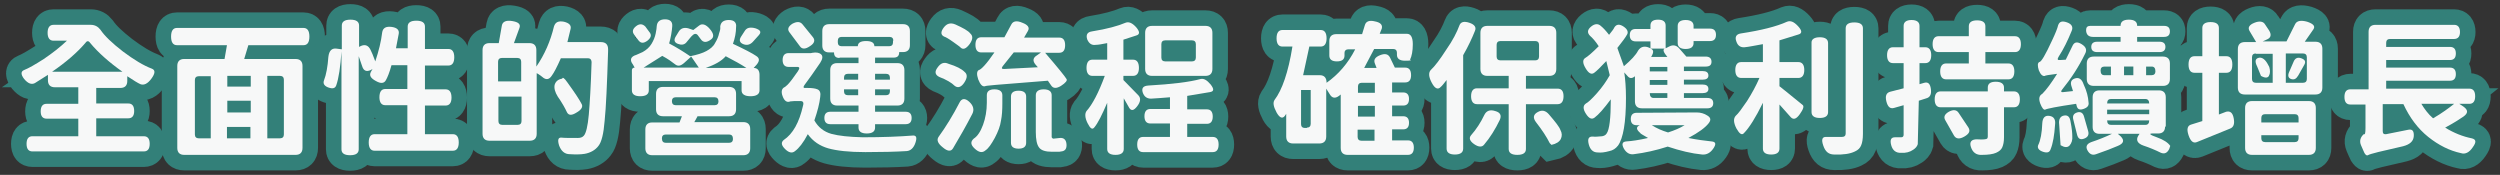
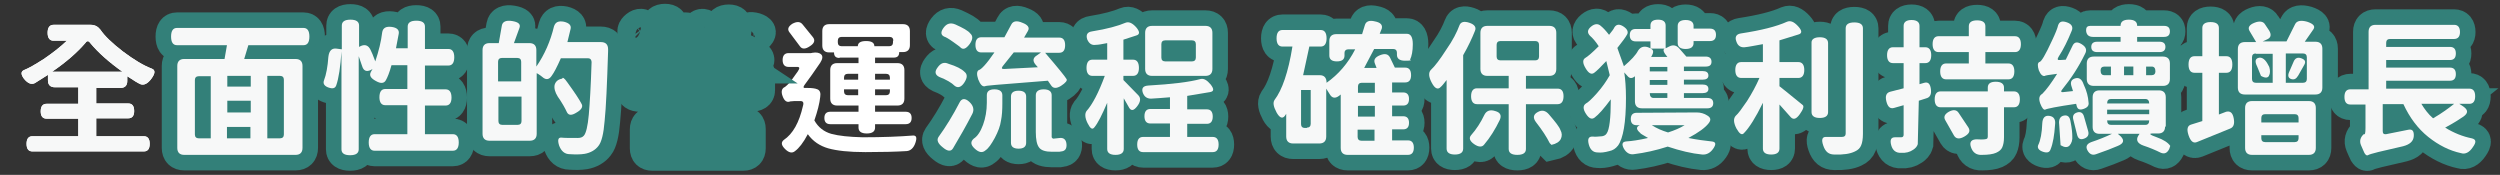
<svg xmlns="http://www.w3.org/2000/svg" version="1.1" id="圖層_1" x="0px" y="0px" viewBox="0 0 724.8 50.7" style="enable-background:new 0 0 724.8 50.7;" xml:space="preserve">
  <rect x="0" y="0" width="724.8" height="50.7" fill="#333333" stroke="none" />
  <style type="text/css">
	.st0{fill:#FFFFFF;}
	.st1{fill:none;stroke:#338079;stroke-width:9;}
	.st2{fill:#F7F8F8;}
</style>
  <g>
    <g>
      <path class="st0" d="M27.9,34.4v5.1h13.8c1.1,0,1.7,0.7,1.7,2.2c0,1.5-0.6,2.2-1.7,2.2H9.4c-1.1,0-1.7-0.7-1.7-2.2    c0-1.5,0.6-2.2,1.7-2.2h13.3v-5.1h-9.2c-1.1,0-1.7-0.7-1.7-2.1c0-1.5,0.6-2.2,1.7-2.2h9.2v-4.8h-6.8c-1.3,0-2-0.7-2-2v-1.6    c-1.7,1.1-3,1.9-3.8,2.4c-1,0.5-2,0.1-3.1-1.2c-1-1.3-1-2.2,0-2.6c1.3-0.5,3.2-1.6,5.7-3.2c2.5-1.7,4.7-3.4,6.7-5.3h-3.9    c-1.1,0-1.7-0.8-1.7-2.3c0-1.5,0.6-2.3,1.7-2.3h10.8c1.2,0,2.1,0.5,2.8,1.4c1.2,1.8,3.4,3.9,6.5,6.3c3.2,2.4,6,4.1,8.4,5    c1.1,0.4,1,1.4-0.1,2.9c-1.1,1.5-2.2,2-3.2,1.6c-0.7-0.3-2-1.1-3.8-2.3v1.4c0,1.3-0.7,2-2,2h-7V30h9.3c1.1,0,1.7,0.7,1.7,2.2    c0,1.4-0.6,2.1-1.7,2.1H27.9z M15.1,20.8h20.4c-3.8-2.7-7-5.5-9.4-8.4c-0.4-0.6-0.9-0.6-1.3,0C22.4,15.2,19.2,18,15.1,20.8z" />
      <path class="st0" d="M89.7,10.6c0,1.7-0.6,2.5-1.7,2.5h-16l-1.2,4h14.9c1.3,0,2,0.7,2,2v23.8c0,1.3-0.7,2-2,2H53.4    c-1.3,0-2-0.7-2-2V19.1c0-1.3,0.7-2,2-2h11.7l0.7-4H51.3c-1.1,0-1.7-0.8-1.7-2.5c0-1.7,0.6-2.5,1.7-2.5H88    C89.1,8.1,89.7,8.9,89.7,10.6z M57.6,22.1c-0.7,0-1.1,0.4-1.1,1.1V39c0,0.7,0.4,1.1,1.1,1.1h3.5V22.1H57.6z M72.7,25.1v-3.1h-6.8    v3.1H72.7z M72.7,32.6v-3.4h-6.8v3.4H72.7z M65.8,36.8v3.3h6.8v-3.3H65.8z M81.2,40.1c0.7,0,1.1-0.4,1.1-1.1V23.1    c0-0.7-0.4-1.1-1.1-1.1h-3.7v18.1H81.2z" />
      <path class="st0" d="M123.1,38.9h8.2c1.1,0,1.7,0.8,1.7,2.4c0,1.6-0.6,2.4-1.7,2.4h-22.7c-1.1,0-1.7-0.8-1.7-2.4    c0-1.6,0.6-2.4,1.7-2.4h9.5v-8.4h-6.4c-1.1,0-1.7-0.8-1.7-2.3c0-1.6,0.6-2.4,1.7-2.4h6.4v-6.9h-4.6c-0.6,2.2-1.2,3.6-1.6,4.3    c-0.5,1-1.5,1.1-2.9,0.3c-1.5-0.8-2-1.6-1.5-2.6L108,20l-0.5,0.3c-1.3,0.6-2.1,0.2-2.5-1.1l-1-2.9v27c0,1.1-0.8,1.7-2.5,1.7    c-1.7,0-2.5-0.6-2.5-1.7V14.9c-0.3,4.5-0.8,7.8-1.5,9.8c-0.3,0.9-1,1.1-2.2,0.7c-1.2-0.4-1.7-1.1-1.4-2c0.7-1.8,1.1-4.1,1.3-6.9    c0.2-1.8,1-2.6,2.4-2.4l1.5,0.2V7.4c0-1.1,0.8-1.7,2.5-1.7c1.7,0,2.5,0.6,2.5,1.7v6.2l0.6-0.3c1.2-0.5,2.1-0.1,2.7,1.1    c0.3,0.6,0.8,1.7,1.4,3.4c1-3,1.7-5.8,2-8.4c0.2-1.3,1.1-1.8,2.7-1.6c1.6,0.2,2.3,0.9,2.1,2l-0.8,4.2h3.4V7.7    c0-1.1,0.8-1.7,2.5-1.7c1.7,0,2.5,0.6,2.5,1.7v6.5h6.8c1.1,0,1.7,0.8,1.7,2.4c0,1.6-0.6,2.4-1.7,2.4h-6.8v6.9h6    c1.1,0,1.7,0.8,1.7,2.4c0,1.5-0.6,2.3-1.7,2.3h-6V38.9z" />
      <path class="st0" d="M164.5,12.2h9.7c1.4,0,2.1,0.7,2.1,2.1l0,0.5c-0.3,9.6-0.6,16.4-1,20.2c-0.3,3.8-0.9,6.2-1.8,7.3    c-0.9,1.2-2.3,2-4,2.3c-1.2,0.2-2.7,0.2-4.3,0.1c-1.5,0-2.5-0.9-3.1-2.5c-0.5-1.6-0.3-2.4,0.7-2.3c0.8,0.1,2.4,0.1,4.7,0.1    c0.8,0,1.4-0.2,1.8-0.7c0.6-0.7,1.1-2.7,1.4-6c0.3-3.4,0.6-8.4,0.8-14.9c0.1-1-0.3-1.5-1-1.5h-7.9c-1.1,2.5-2,4.2-2.6,5    c-0.7,1.1-1.5,1.3-2.4,0.7c-0.5-0.4-1.1-0.9-2-1.4v17.6c0,1.3-0.7,2-2,2h-11.7c-1.3,0-2-0.7-2-2V14.5c0-1.3,0.7-2,2-2h2.7l0.9-5.1    c0.2-1.1,1.2-1.6,3-1.3c1.8,0.3,2.5,0.9,2.1,2l-1.6,4.4h4.5c1.3,0,2,0.7,2,2v4.8c2.4-3.5,4.1-7.4,5.1-11.6    c0.4-1.3,1.3-1.7,2.9-1.4c1.6,0.4,2.2,1.1,1.9,2.2L164.5,12.2z M151.1,23.6v-5.7c0-0.7-0.4-1.1-1.1-1.1h-4.5    c-0.7,0-1.1,0.4-1.1,1.1v5.7H151.1z M144.5,35.1c0,0.7,0.4,1.1,1.1,1.1h4.5c0.7,0,1.1-0.4,1.1-1.1V28h-6.7V35.1z M168.6,30.1    c0.5,0.8,0,1.7-1.4,2.5c-1.4,0.9-2.3,0.9-2.8,0c-0.6-1.3-1.5-2.9-2.7-4.6c-0.8-1.3-1.1-2.4-0.9-3.4c0.3-1,1-1.6,2.2-1.8    c0.1-0.5,0.6-0.2,1.5,1.1C166.6,26.8,168,28.9,168.6,30.1z" />
-       <path class="st0" d="M208.8,7.8c0.1-1.3,0.9-2,2.5-2c1.5,0,2.3,0.7,2.1,2.1c0,1.5-0.3,3.1-0.9,4.8c3.4,1.6,5.7,2.8,6.7,3.5    c1,0.6,1.1,1.4,0.2,2.5l-0.9,1c1.1,0,1.7,0.7,1.7,2v4.5c0,1.1-0.9,1.7-2.6,1.7c-1.7,0-2.6-0.6-2.6-1.7v-2.7h-26.9v2.7    c0,1.1-0.8,1.7-2.5,1.7c-1.6,0-2.4-0.6-2.4-1.7v-5.8c0-0.5,0.3-0.8,0.8-0.8l-0.5-0.9c-1-1.3-0.7-2.3,1-2.8l1.8-0.8    c1.1-0.6,2-1.4,2.6-2.4c0.6-1,1-2,1.2-3c0.2-1,0.3-1.7,0.3-2.1c0.1-1.3,0.9-2,2.4-2c1.5,0,2.2,0.7,2.1,2c-0.1,1.5-0.4,3.2-0.9,5    c2.1,1.1,4.2,2.4,6.1,3.7c2-0.4,3.6-0.9,4.7-1.5c1.1-0.6,2-1.3,2.5-2.3c0.6-1,1-1.9,1.2-2.9C208.8,8.8,208.9,8.1,208.8,7.8z     M188.2,9.2c0.8,0.9,0.6,1.7-0.5,2.6c-1.1,0.8-1.9,0.8-2.6-0.1l-1.2-1.6c-0.7-0.9-0.5-1.7,0.5-2.5c1-0.8,1.9-0.7,2.7,0.1    L188.2,9.2z M200.4,16.4l-2,1.8c-1,0.9-1.8,1.1-2.6,0.5c-0.9-0.7-2.1-1.6-3.8-2.5l-5.4,3.4h16L200.4,16.4z M202.3,33.6l-1,1.8    h14.2c1.3,0,2,0.7,2,2V43c0,1.3-0.7,2-2,2h-26.4c-1.3,0-2-0.7-2-2v-5.5c0-1.3,0.7-2,2-2h7.9l0.7-1.8h-5.5c-1.3,0-2-0.7-2-2v-4.5    c0-1.3,0.7-2,2-2h19.2c1.3,0,2,0.7,2,2v4.5c0,1.3-0.7,2-2,2H202.3z M211.4,41.4c0.7,0,1.1-0.4,1.1-1.1c0-0.9-0.4-1.3-1.1-1.3H193    c-0.7,0-1.1,0.4-1.1,1.1c0,0.9,0.4,1.3,1.1,1.3H211.4z M195.9,28.2c-0.7,0-1.1,0.4-1.1,1.1c0,0.8,0.4,1.2,1.1,1.2h11.3    c0.7,0,1.1-0.4,1.1-1.1c0-0.8-0.4-1.2-1.1-1.2H195.9z M198.9,12.4c-0.6,0.6-1.4,0.7-2.4,0.3c-1-0.4-1.2-1.1-0.6-2.1l0.8-1.3    c0.6-1.1,1.6-1.4,2.8-1.1l1.5,0.5l1.7-1.3c0.9-0.7,2-0.3,3.1,1c1.1,1.3,1.3,2.3,0.4,3c-1.3,1-2.3,1-3,0l-0.9-1.2    c-0.5-0.6-1.1-0.5-1.9,0.4C199.6,11.6,199.1,12.2,198.9,12.4z M204.6,19.7h11.8c-1.5-1-3.5-2.1-6-3.4    C209.2,17.7,207.2,18.8,204.6,19.7z M215.9,9c0.6-1,1.6-1.2,3.1-0.8c1.5,0.5,1.8,1.1,1,2l-1.8,2c-0.8,0.8-1.7,1-2.7,0.6    s-1.3-1.1-0.7-2.1L215.9,9z" />
      <path class="st0" d="M234.2,25.5c1.1,0,2.1,0.1,2.8,0.4c0.7,0.3,1,1,0.8,2.2c-0.2,1.9-0.8,4.2-1.7,6.8c1.1,2,2.8,3.3,4.9,3.9    c2.2,0.6,5.2,0.9,9.1,1c5.8,0,10.7-0.2,14.5-0.5c1.1-0.1,1.3,0.6,0.8,2.1c-0.5,1.5-1.4,2.3-2.5,2.4c-3.2,0.2-7.3,0.3-12,0.3    c-4.8,0-8.3-0.4-10.8-1.1c-2.4-0.7-4.4-2-5.9-4.1c-1.3,2.5-2.6,4.1-3.7,4.9c-0.8,0.7-1.8,0.5-2.9-0.6c-1.1-1.1-1.2-1.9-0.4-2.6    c2.7-1.8,4.5-5.1,5.6-9.9c0.3-1,0-1.4-0.7-1.4h-1.8l-1.2,0.1c-0.9,0.4-1.7-0.1-2.2-1.5c-0.5-1.3-0.3-2.3,0.7-2.7l0.7-0.6    c0.7-0.7,1.7-2,3-3.9c0.6-0.9,0.6-1.3-0.2-1.3h-2.5c-1.1,0-1.7-0.7-1.7-2c0-1.3,0.6-2,1.7-2h6.5l0.5-0.1c1.1-0.2,2,0,2.5,0.5    c0.5,0.5,0.4,1.3-0.3,2.4c-1.6,2.4-3.2,4.6-4.6,6.5c-0.4,0.6-0.3,0.9,0.5,0.8L234.2,25.5z M235.7,10.8c0.7,0.9,0.4,1.8-0.9,2.6    c-1.3,0.9-2.3,0.9-2.9,0l-3-4c-0.7-0.9-0.4-1.7,0.8-2.5c1.3-0.7,2.3-0.7,3,0.2L235.7,10.8z M243.4,16.8c-1.1,0-1.6-0.5-1.6-1.6    h-1.4c-1.3,0-2-0.7-2-2V9c0-1.3,0.7-2,2-2h21.4c1.3,0,2,0.7,2,2v4.1c0,1.3-0.7,2-2,2h-1.1c0,1.1-0.5,1.6-1.6,1.6h-5.4v1.6h6.5    c1.3,0,2,0.7,2,2v8.3c0,1.3-0.7,2-2,2h-6.5v1.8h8.9c1.1,0,1.7,0.6,1.7,1.8c0,1.2-0.6,1.8-1.7,1.8h-8.9v1c0,1.1-0.8,1.7-2.4,1.7    s-2.4-0.6-2.4-1.7v-1h-8.2c-1.1,0-1.7-0.6-1.7-1.8c0-1.2,0.6-1.8,1.7-1.8h8.2v-1.8h-6.2c-1.3,0-2-0.7-2-2v-8.3c0-1.3,0.7-2,2-2    h6.2v-1.6H243.4z M259,11.8c0-0.7-0.4-1.1-1.1-1.1H244c-0.7,0-1.1,0.4-1.1,1.1v0.5c0,0.7,0.4,1.1,1.1,1.1h4.7c0-1,0.8-1.5,2.4-1.5    s2.4,0.5,2.4,1.5h4.3c0.7,0,1.1-0.4,1.1-1.1V11.8z M245.8,21.4c-0.7,0-1.1,0.4-1.1,1.1v0.6h4.1v-1.7H245.8z M244.7,26.5    c0,0.7,0.4,1.1,1.1,1.1h3v-1.7h-4.1V26.5z M258,22.5c0-0.7-0.4-1.1-1.1-1.1h-3.2v1.7h4.3V22.5z M256.9,27.6c0.7,0,1.1-0.4,1.1-1.1    v-0.6h-4.3v1.7H256.9z" />
      <path class="st0" d="M279.6,20.8c0.9,0.7,0.9,1.7,0,3.1c-0.9,1.4-1.9,1.7-2.8,1c-0.9-0.9-2.4-1.8-4.5-2.6    c-1.2-0.6-1.4-1.5-0.5-2.7c0.9-1.3,1.9-1.7,3.2-1.1C277.3,19.2,278.8,20,279.6,20.8z M278.2,29.7c0.6-1.2,1.6-1.3,2.8-0.2    c1.2,1.1,1.5,2.3,0.9,3.5c-1.8,3.5-3.7,6.8-5.6,10c-0.6,1-1.6,0.9-3-0.3c-1.4-1.1-1.8-2.1-1.2-3C274.2,36.8,276.3,33.4,278.2,29.7    z M281.3,9.7c0.8,0.7,0.8,1.7-0.2,3.1c-1,1.3-1.8,1.7-2.6,1c0-0.1-0.7-0.6-2.1-1.6c-1.4-1-2.3-1.5-2.7-1.6c-1-0.5-1-1.4-0.1-2.6    c0.9-1.2,2-1.5,3.4-0.9C279.2,8.1,280.7,8.9,281.3,9.7z M286.1,29.8v-2.2c0-1.1,0.7-1.7,2.2-1.7c1.5,0,2.3,0.6,2.3,1.7V30    c0,1.9-0.1,3.6-0.4,5c-0.2,1.5-0.8,3.1-1.8,5c-1,1.8-1.8,3-2.7,3.6c-0.9,0.8-1.9,0.6-3.1-0.5c-1.2-1.1-1.3-2-0.3-2.9    c1.1-0.7,2-2.1,2.7-4C285.7,34.3,286.1,32.1,286.1,29.8z M309.2,22.9c0.3,0.4-0.2,1.1-1.6,2c-1.3,0.8-2.3,0.8-2.9-0.2l-0.9-1.3    c-7.8,0.6-12.8,1-15,1.2c-2.2,0.2-3.2,0.3-3.2,0.4c-0.8,0.2-1.4-0.5-2-2c-0.5-1.5-0.4-2.4,0.2-2.7c0.6-0.1,2.2-1.7,4.5-5.1h-3.8    c-1.1,0-1.7-0.7-1.7-2.2c0-1.5,0.6-2.2,1.7-2.2h6.7l2-3.7c0.5-1,1.6-1.2,3.2-0.5c1.6,0.6,2.2,1.4,1.6,2.4l-1.1,1.9h10.2    c1.1,0,1.7,0.7,1.7,2.2c0,1.5-0.6,2.2-1.7,2.2h-4.1C306.7,19.6,308.8,22.2,309.2,22.9z M301.8,15.2h-7.9l-3.2,4    c-0.4,0.6-0.3,0.8,0.4,0.8l9.8-0.5l-0.7-0.8c-0.9-1.1-0.7-2,0.5-2.7L301.8,15.2z M295.3,43.1c-1.5,0-2.2-0.6-2.2-1.7V28    c0-1.1,0.7-1.7,2.2-1.7c1.5,0,2.2,0.6,2.2,1.7v13.4C297.5,42.5,296.8,43.1,295.3,43.1z M305.4,40.2l1.9-0.2    c1.1-0.1,1.8,0.5,1.9,1.8c0.1,1.3-0.4,2-1.5,2.1l-0.6,0.1H305c-1.9,0-3.2-0.4-3.8-1.3c-0.6-0.8-0.9-2.3-0.9-4.4V27.6    c0-1.1,0.8-1.7,2.3-1.7c1.5,0,2.3,0.6,2.3,1.7v12.2C305,40,305.2,40.2,305.4,40.2z" />
      <path class="st0" d="M330,27.6c0.8,0.8,0.7,1.9-0.3,3.2c-1,1.3-1.7,1.4-2.3,0.5l-1.6-2.8v14.7c0,1.1-0.8,1.7-2.4,1.7    c-1.6,0-2.4-0.6-2.4-1.7V29.8c-1.5,3.5-2.7,5.9-3.7,7.1c-0.6,0.8-1.2,0.4-2-1.2c-0.8-1.6-0.8-2.8-0.3-3.5    c1.7-1.9,3.5-5.3,5.3-10.2h-3.6c-1.1,0-1.7-0.8-1.7-2.3c0-1.6,0.6-2.4,1.7-2.4h4.3v-4.8c-1.5,0.3-2.6,0.5-3.3,0.5    c-1.2,0.2-2-0.4-2.5-1.6c-0.4-1.3,0-2.1,1.4-2.3c4.4-0.7,7.6-1.6,9.7-2.5c1-0.4,2,0.1,3.1,1.3c1.1,1.3,1.1,2.1,0,2.4l-3.7,1.2v5.8    h2.8c1.1,0,1.7,0.8,1.7,2.4c0,1.5-0.6,2.3-1.7,2.3h-2.8v1.2L330,27.6z M344.2,39.7h7.4c1.1,0,1.7,0.7,1.7,2.2s-0.6,2.2-1.7,2.2    h-20.2c-1.1,0-1.7-0.7-1.7-2.2s0.6-2.2,1.7-2.2h7.8v-3.9h-5.7c-1.1,0-1.7-0.7-1.7-2.1c0-1.4,0.6-2.1,1.7-2.1h5.7v-3.4    c-2.2,0.2-4,0.3-5.5,0.4c-1.2,0-2-0.6-2.4-1.8c-0.4-1.3,0.2-1.9,1.6-2c6.9-0.4,11.9-1,15.2-1.9c0.9-0.2,1.8,0.3,2.9,1.6    c1,1.3,1,2-0.2,2.2l-6.6,1.1v3.9h5.7c1.1,0,1.7,0.7,1.7,2.1c0,1.4-0.6,2.1-1.7,2.1h-5.7V39.7z M349.5,7.5c1.3,0,2,0.7,2,2V20    c0,1.3-0.7,2-2,2h-15.5c-1.3,0-2-0.7-2-2V9.5c0-1.3,0.7-2,2-2H349.5z M345.6,17.8c0.7,0,1.1-0.4,1.1-1.1v-3.9    c0-0.7-0.4-1.1-1.1-1.1h-7.8c-0.7,0-1.1,0.4-1.1,1.1v3.9c0,0.7,0.4,1.1,1.1,1.1H345.6z" />
      <path class="st0" d="M408.2,40.7c1.1,0,1.7,0.7,1.7,2.1s-0.6,2.1-1.7,2.1h-17.5c-1.3,0-2-0.7-2-2V27.4l-0.5,0.4    c-1.1,0.8-2,0.7-2.7-0.5l-1-1.6v13.9c0,1.3-0.7,2-2,2h-7.6c-1.3,0-2-0.7-2-2v-6.6l-0.4,0.6c-0.7,0.9-1.5,0.6-2.4-1    c-0.9-1.7-1.1-2.8-0.6-3.6c2.2-2.9,4-8,5.2-15.5h-2.9c-1.1,0-1.7-0.8-1.7-2.4c0-1.6,0.6-2.4,1.7-2.4h11.1c1.1,0,1.7,0.8,1.7,2.4    c0,1.6-0.6,2.4-1.7,2.4h-3.3l-1.8,8.3h4.8c1.3,0,2,0.7,2,2.2c3.4-2.4,6.2-5.6,8.3-9.7h-2c-0.7,0-1.1,0.4-1.1,1v0.8    c0,1.1-0.7,1.7-2.2,1.7c-1.5,0-2.2-0.6-2.2-1.7v-4.2c0-1.3,0.7-2,2-2h7.5l0.8-2.6c0.3-1.1,1.3-1.5,2.9-1.1c1.6,0.3,2.3,1,2,2.1    L400,9.8h7.9c1.1,0,1.7,1,1.7,3s-0.3,3.5-0.8,4.5c0.6,0.2,0.1,0.3-1.5,0.3c-1.5,0-2.3-0.6-2.3-1.7v-0.6c0-0.7-0.4-1.1-1.1-1.1    h-5.5l-2.9,5.5h3.6l-0.5-1.3c-0.4-1,0-1.8,1.5-2.4c1.5-0.6,2.4-0.3,2.9,0.7l1.4,2.9h3c1.1,0,1.7,0.7,1.7,2.2    c0,1.4-0.6,2.1-1.7,2.1h-3.8v2.9h3.2c1.1,0,1.7,0.6,1.7,1.9c0,1.3-0.6,1.9-1.7,1.9h-3.2v3.1h3.2c1.1,0,1.7,0.6,1.7,1.9    c0,1.3-0.6,1.9-1.7,1.9h-3.2v3.2H408.2z M378.9,37c0.7,0,1.1-0.4,1.1-1.1v-9.8h-2.8V36c0,0.7,0.4,1.1,1.1,1.1H378.9z M398.6,26.9    V24h-3.8c-0.7,0-1.1,0.4-1.1,1.1v1.8H398.6z M398.6,33.8v-3.1h-4.9v3.1H398.6z M393.6,37.6v2.1c0,0.7,0.4,1.1,1.1,1.1h3.8v-3.2    H393.6z" />
      <path class="st0" d="M423.1,7.4c0.4-1.1,1.4-1.3,2.9-0.8s2.1,1.3,1.6,2.4c-0.8,2-1.9,4.4-3.4,7v27.1c0,1.1-0.8,1.7-2.4,1.7    c-1.6,0-2.4-0.6-2.4-1.7V23.2c-0.8,1-1.3,1.7-1.7,2c-0.8,0.9-1.7,0.5-2.6-1.2c-0.9-1.7-1-2.9-0.3-3.7c1.2-1.1,2.7-3.1,4.5-5.9    C421.2,11.7,422.4,9.3,423.1,7.4z M430.3,33.4c0.6-1.3,1.7-1.7,3.2-1.2c1.5,0.4,1.9,1.3,1.3,2.6c-1.3,2.7-2.8,5.1-4.5,7.1    c-0.6,0.8-1.6,0.8-2.9-0.1c-1.3-0.9-1.6-1.8-0.9-2.6C428,37.5,429.3,35.5,430.3,33.4z M453.3,27.9c0,1.5-0.6,2.3-1.7,2.3h-9.2v13    c0,1.1-0.8,1.7-2.5,1.7s-2.5-0.6-2.5-1.7v-13h-9.2c-1.1,0-1.7-0.8-1.7-2.3c0-1.5,0.6-2.3,1.7-2.3h9.2V22h-6.2c-1.3,0-2-0.7-2-2    V9.5c0-1.3,0.7-2,2-2h18c1.3,0,2,0.7,2,2V20c0,1.3-0.7,2-2,2h-6.8v3.7h9.2C452.7,25.7,453.3,26.4,453.3,27.9z M435,11.9    c-0.7,0-1.1,0.4-1.1,1.1v3.4c0,0.7,0.4,1.1,1.1,1.1h10.1c0.7,0,1.1-0.4,1.1-1.1V13c0-0.7-0.4-1.1-1.1-1.1H435z M445.3,35.4    c-0.9-1.2-0.8-2.2,0.5-2.9c1.2-0.7,2.3-0.5,3.3,0.7c1.8,2.1,3,3.6,3.3,4.5c0.5,0.9,0.5,1.8,0.1,2.6c-0.4,0.8-1.3,1.4-2.7,1.7    l-0.5-0.5C448.4,39.7,447.1,37.7,445.3,35.4z" />
      <path class="st0" d="M476,31.4c-1.3,0-2-0.7-2-2v-7.3c-0.8,0.7-1.5,0.7-2.1,0l-1-1.1c0.3,1.9,0.5,4.4,0.5,7.4    c0,7.1-0.8,11.7-2.3,13.8c-0.7,0.9-1.5,1.4-2.5,1.6c-1.4,0.4-2.5,0.5-3.4,0.4c-1.3,0-2.2-0.8-2.6-2.4c-0.4-1.6,0-2.3,1.3-2.2    c0.5,0.1,1.3,0,2.6-0.1c0.5-0.1,1-0.3,1.3-0.8c0.8-1.1,1.2-4.4,1.2-9.9c-2,2.7-3.5,4.4-4.7,5.3c-0.8,0.6-1.6,0.3-2.5-1.1    c-0.9-1.4-0.9-2.4,0-3c0.6-0.3,1.7-1.3,3.2-3c1.5-1.7,2.7-3.4,3.7-5.2l-1-4.1c-1.7,1.8-2.8,2.9-3.5,3.4c-0.8,0.6-1.6,0.2-2.5-1.3    c-0.9-1.5-0.9-2.5-0.1-3c0.7-0.4,2-1.5,3.9-3.4c-0.9-1.4-1.8-2.4-2.5-3c-0.9-0.9-0.8-1.8,0.3-2.7c1.1-0.9,2.1-0.9,2.9-0.1    c0.5,0.4,1.3,1.2,2.3,2.5c0.9-1.1,1.4-1.8,1.5-2.1c0.6-1,1.5-1.1,2.7-0.3c1.2,0.8,1.5,1.7,0.9,2.5c-0.3,0.6-1.2,1.8-2.7,3.7    l1.9,5.3c2.1-1.8,3.5-3.3,4.1-4.5c0.7-1.1,1.7-1.4,2.9-1l0.7,0.3V12h-4.3c-1.1,0-1.7-0.6-1.7-1.8c0-1.2,0.6-1.8,1.7-1.8h4.3v-1    c0-1.1,0.7-1.7,2.2-1.7s2.2,0.6,2.2,1.7v6.6l1-0.5c1.1-0.6,2.1-0.4,2.9,0.5l2.1,2.4h5.6c1.1,0,1.7,0.5,1.7,1.5    c0,1-0.6,1.4-1.7,1.4h-6.3v1.3h5.4c1.1,0,1.7,0.4,1.7,1.3c0,0.8-0.6,1.2-1.7,1.2h-5.4v1.4h5.4c1.1,0,1.7,0.4,1.7,1.3    c0,0.8-0.6,1.2-1.7,1.2h-5.4v1.4h6.8c1.1,0,1.7,0.5,1.7,1.5c0,1-0.6,1.5-1.7,1.5H476z M491.9,32.6c1.1,0,2.2,0.3,3.1,0.9    c1,0.6,1.1,1.3,0.4,2.2c-1,1.3-2.9,2.7-5.9,4.3c2.5,0.5,4.8,0.8,6.7,1c1.3,0.1,1.4,0.8,0.5,2.1c-0.9,1.3-2,1.8-3.2,1.7    c-3.1-0.3-6.4-1.1-10-2.3c-3.4,1.1-6.6,1.8-9.8,2.2c-1.2,0.2-2.2-0.4-2.9-1.6c-0.7-1.3-0.5-2,0.7-2.1c1.6-0.1,3.7-0.4,6.3-1    c-1.5-0.9-2.3-1.3-2.2-1.4c-1.3-1.1-1.3-1.8-0.2-2.3h-0.9c-1.1,0-1.7-0.6-1.7-1.8c0-1.2,0.6-1.8,1.7-1.8L491.9,32.6z M483.4,20.7    v-1.3h-5.1v1.3H483.4z M483.4,24.6v-1.4h-5.1v1.4H483.4z M483.4,28.4v-1.4h-5.1c0,0.9,0.4,1.4,1.1,1.4H483.4z M482.6,14.1h-4.1    c1,0.3,1,1.1,0.2,2.4h4.7C482.3,15.2,482,14.4,482.6,14.1z M488.4,36.3h-9.5c1.4,0.9,3,1.6,4.7,2.1    C485.5,37.8,487.1,37.1,488.4,36.3z M488.7,14.2c-1.5,0-2.3-0.6-2.3-1.7v-5c0-1.1,0.8-1.7,2.3-1.7s2.3,0.6,2.3,1.7v0.8h4.8    c1.1,0,1.7,0.6,1.7,1.8c0,1.2-0.6,1.8-1.7,1.8H491v0.6C491,13.6,490.2,14.2,488.7,14.2z" />
      <path class="st0" d="M515.9,22.7V25c0.8,0.6,2.1,1.7,4.1,3.3c2,1.6,2.8,2.3,2.6,2.1c0.5,0.4,0.2,1.3-0.8,2.7    c-1,1.4-1.8,1.7-2.6,0.9l-3.3-3.7v12.8c0,1.1-0.8,1.7-2.4,1.7c-1.6,0-2.4-0.6-2.4-1.7V29.8c-2.1,4.3-4,7.3-5.5,8.8    c-0.6,0.7-1.3,0.2-2.2-1.4c-0.8-1.6-0.9-2.8-0.2-3.6c0.8-0.7,1.8-2.1,3.3-4.3c1.4-2.2,2.6-4.4,3.6-6.7h-5.3    c-1.1,0-1.7-0.8-1.7-2.3c0-1.5,0.6-2.3,1.7-2.3h6.3v-5.2c-2.3,0.4-4.1,0.8-5.3,0.9c-1.1,0.1-2-0.4-2.4-1.7c-0.5-1.3,0-2.1,1.3-2.3    c5.9-0.9,10.3-2,13.4-3.4c1-0.4,2,0,3.2,1.3c1.2,1.3,1.2,2.1,0.1,2.4l-5.5,1.7v6.3h5.5c1.1,0,1.7,0.8,1.7,2.3    c0,1.5-0.6,2.3-1.7,2.3H515.9z M527.6,10.8c1.6,0,2.4,0.6,2.4,1.7v20c0,1.1-0.8,1.7-2.4,1.7s-2.4-0.6-2.4-1.7v-20    C525.1,11.4,526,10.8,527.6,10.8z M535.1,8.2c0-1.1,0.8-1.7,2.5-1.7c1.7,0,2.5,0.6,2.5,1.7v30.6c0,1.5-0.2,2.6-0.5,3.3    c-0.3,0.8-0.9,1.4-1.8,1.8c-1.4,0.7-3.4,1-6,0.9c-1.6,0-2.6-0.8-3.2-2.6c-0.6-1.7-0.3-2.5,0.7-2.5c0.8,0,2.4,0,4.7,0    c0.8,0,1.1-0.4,1.1-1V8.2z" />
      <path class="st0" d="M557.9,24c1.1-0.3,1.7,0.3,1.9,1.8c0.2,1.5-0.2,2.4-1.3,2.7l-2.2,0.7L556,41.8c-0.2,0.7-0.7,1.2-1.3,1.6    c-1,0.7-2.2,1-3.5,0.9c-1.5,0.1-2.5-0.7-2.9-2.2c-0.4-1.5-0.1-2.3,1.1-2.3h1.8c0.4,0,0.7-0.2,0.7-0.7v-8.6l-2.8,0.8    c-1.1,0.3-1.8-0.3-2.2-1.9c-0.4-1.6,0-2.5,1.1-2.8l3.9-1v-7.3h-3.1c-1.1,0-1.7-0.8-1.7-2.3c0-1.5,0.6-2.3,1.7-2.3h3.1V7.5    c0-1.1,0.8-1.7,2.3-1.7c1.5,0,2.3,0.6,2.3,1.7v6.2h1.7c1.1,0,1.7,0.8,1.7,2.3c0,1.5-0.6,2.3-1.7,2.3h-1.7v6.1L557.9,24z     M575.6,10.5h8.6c1.1,0,1.7,0.8,1.7,2.3c0,1.5-0.6,2.3-1.7,2.3h-8.6v3.3h6.7c1.1,0,1.7,0.8,1.7,2.3c0,1.5-0.6,2.3-1.7,2.3h-18.1    c-1.1,0-1.7-0.8-1.7-2.3c0-1.5,0.6-2.3,1.7-2.3h6.6v-3.3h-8.8c-1.1,0-1.7-0.8-1.7-2.3c0-1.5,0.6-2.3,1.7-2.3h8.8V7.6    c0-1.1,0.8-1.7,2.4-1.7c1.6,0,2.4,0.6,2.4,1.7V10.5z M578.6,23.7c1.6,0,2.4,0.6,2.4,1.7v1.1h2.9c1.1,0,1.7,0.8,1.7,2.3    c0,1.5-0.6,2.3-1.7,2.3H581v8.7c0,1.3-0.2,2.2-0.5,2.9c-0.3,0.7-0.9,1.2-1.8,1.6c-0.9,0.4-2.3,0.6-4.1,0.6    c-1.6,0.1-2.7-0.7-3.2-2.3c-0.5-1.5,0.2-2.3,2-2.2c1.5,0.1,2.4,0,2.7-0.2c0.1-0.1,0.2-0.3,0.2-0.6v-8.5h-13.7    c-1.1,0-1.7-0.8-1.7-2.3c0-1.5,0.6-2.3,1.7-2.3h13.7v-1.1C576.3,24.3,577,23.7,578.6,23.7z M564,34.9c-0.6-1-0.2-1.8,1-2.5    c1.3-0.7,2.3-0.6,2.9,0.4l2.8,4.2c0.6,1,0.2,1.8-1.2,2.6c-1.4,0.8-2.4,0.7-3-0.3L564,34.9z" />
      <path class="st0" d="M592.1,35.7c0.1-1.6,0.8-2.3,2.1-2.1c1.3,0.2,1.8,1.1,1.6,2.6c-0.2,3-0.6,5.4-1.3,7.1c-0.3,0.9-1,1.1-2.2,0.7    c-1.2-0.4-1.7-1.1-1.4-1.9C591.6,40.7,592,38.5,592.1,35.7z M605.5,29.6c0.2,1-0.3,1.6-1.5,2c-1.2,0.4-1.8,0-2-1.2l-0.1-0.3    c-5.5,0.8-8.5,1.4-9,1.7c-0.4,0.1-0.9-0.5-1.4-1.8c-0.5-1.4-0.3-2.3,0.6-2.8c1.2-1.2,2.6-3.1,4.3-5.8c-2.4,0.3-3.6,0.5-3.5,0.6    c-0.7,0.2-1.3-0.4-1.8-1.6c-0.4-1.3-0.4-2.1,0.1-2.4c0.6,0,1.8-2.1,3.7-6.2c1-2.1,1.6-3.6,1.8-4.5c0.4-1.1,1.2-1.3,2.6-0.8    c1.4,0.5,1.8,1.4,1.3,2.5c-1.1,2.7-2.3,5.2-3.8,7.5c-0.4,0.7-0.3,1,0.5,0.9l1.6-0.1l2-4.1c0.5-1,1.3-1.2,2.6-0.4    c1.3,0.8,1.6,1.7,1,2.8c-1.8,3.7-4,7.1-6.6,10.3c-0.5,0.6-0.4,0.9,0.3,0.8l2.8-0.3l-0.5-1.6c-0.3-1.1,0.1-1.8,1.2-2.1    c1.1-0.3,1.9,0.3,2.4,1.8C605,26.4,605.4,28.1,605.5,29.6z M597,36.1c-0.2-1.5,0.3-2.4,1.4-2.6c1.1-0.2,1.7,0.4,1.9,1.8    c0.4,2,0.5,3.4,0.5,4.2c0.1,1.1-0.2,2-0.8,2.7c-0.6,0.6-1.4,0.6-2.6-0.1L597,36.1z M601.1,34.7c-0.3-1.1,0.1-1.8,1.1-2.1    c1-0.3,1.7,0.1,2,1.2l1.2,4.2c0.3,1.1-0.1,1.8-1.2,2.2c-1.1,0.4-1.7,0-2-1.1L601.1,34.7z M627.7,36.7c0,1.3-0.7,2-2,2H624    c-1.1,0-0.7,0.4,1.3,1.1c2,0.7,3.3,1.6,3.9,2.5l-0.3,0.9c-0.6,1.2-1.4,1.5-2.4,1.1c-1.6-0.8-3.3-1.5-5.1-2.1    c-1.7-0.6-2.2-1.6-1.5-2.8l0.4-0.6H614l0.8,0.7c1.2,1.2,0.9,2.1-0.8,2.8c-1.6,0.7-3.7,1.5-6.3,2.4c-1.1,0.4-1.9,0-2.5-1.1    c-0.6-1.1-0.2-1.9,1.1-2.4c2.1-0.7,4.1-1.5,6-2.4h-3.6c-1.3,0-2-0.7-2-2v-8.6c0-1.3,0.7-2,2-2h17.2c1.3,0,2,0.7,2,2V36.7z     M614.8,12.1v-1.4h-8c-1.3,0-2-0.7-2-2c0-0.8,0.4-1.2,1.2-1.2h8.8V7.4c0-1.1,0.8-1.7,2.4-1.7s2.4,0.6,2.4,1.7v0.1h7.8    c1.1,0,1.7,0.5,1.7,1.6c0,1.1-0.6,1.6-1.7,1.6h-7.8v1.4h6.5c1.1,0,1.7,0.5,1.7,1.5c0,1-0.6,1.5-1.7,1.5h-18.1    c-1.1,0-1.7-0.5-1.7-1.5c0-1,0.6-1.5,1.7-1.5H614.8z M607,24.9c-1.3,0-2-0.7-2-2v-4.5c0-1.3,0.7-2,2-2h20.1c1.3,0,2,0.7,2,2v4.5    c0,1.3-0.7,2-2,2H607z M610.1,19.3c-0.7,0-1.1,0.4-1.1,1.1c0,1,0.4,1.4,1.1,1.4h1.9v-2.5H610.1z M612,28.7c-0.7,0-1.1,0.4-1.1,1.3    h12.2c0-0.8-0.4-1.3-1.1-1.3H612z M610.9,31.8v1.3h12.2v-1.3H610.9z M610.9,34.9c0,0.9,0.4,1.3,1.1,1.3h10c0.7,0,1.1-0.4,1.1-1.3    H610.9z M615.8,21.8h2.7v-2.5h-2.7V21.8z M623.8,21.8c0.7,0,1.1-0.4,1.1-1.1c0-1-0.4-1.4-1.1-1.4h-1.6v2.5H623.8z" />
      <path class="st0" d="M647.6,34.3c0.3,1.6,0,2.6-1.1,3l-9.6,3.9c-1,0.4-1.8-0.2-2.4-2c-0.6-1.8-0.3-2.8,0.8-3.1l3.2-1V21.1h-2.3    c-1.1,0-1.7-0.8-1.7-2.4c0-1.6,0.6-2.4,1.7-2.4h2.3V8.1c0-1.1,0.8-1.7,2.4-1.7s2.4,0.6,2.4,1.7v8.2h2.2c1.1,0,1.7,0.8,1.7,2.4    c0,1.6-0.6,2.4-1.7,2.4h-2.2v12.1l2.1-0.8C646.6,32.1,647.3,32.7,647.6,34.3z M668.2,12.1h3.1c1.3,0,2,0.7,2,2v11.3    c0,1.3-0.7,2-2,2h-20.5c-1.3,0-2-0.7-2-2V14.2c0-1.3,0.7-2,2-2h3.3l-1.9-3.2c-0.6-1-0.1-1.8,1.4-2.4c1.5-0.6,2.6-0.4,3.1,0.5    l1.2,1.8c0.7,1.2,0.5,2.1-0.8,2.6l-1.1,0.5h6.9l2.5-5c0.5-1,1.7-1.2,3.5-0.7c1.8,0.6,2.4,1.3,1.8,2.2L668.2,12.1z M652.9,44.9    c-1.3,0-2-0.7-2-2V31.3c0-1.3,0.7-2,2-2h16.5c1.3,0,2,0.7,2,2v11.6c0,1.3-0.7,2-2,2H652.9z M654,15.5c-0.7,0-1.1,0.4-1.1,1.1v6.3    c0,0.7,0.4,1.1,1.1,1.1h4.9v-8.4H654z M654.4,19.3c-0.7-1.4-0.6-2.2,0.3-2.5c0.9-0.3,1.8,0.2,2.6,1.5l0.6,1.1    c0.3,1,0.3,1.9-0.1,2.6c-0.3,0.6-1.1,0.7-2.3,0L654.4,19.3z M666.4,34.2c0-0.7-0.4-1.1-1.1-1.1h-8.6c-0.7,0-1.1,0.4-1.1,1.1v1.3    h10.8V34.2z M655.6,40.1c0,0.7,0.4,1.1,1.1,1.1h8.6c0.7,0,1.1-0.4,1.1-1.1v-0.9h-10.8V40.1z M668.8,16.6c0-0.7-0.4-1.1-1.1-1.1h-5    V24h5c0.7,0,1.1-0.4,1.1-1.1V16.6z M667.2,16.9c1.1,0.4,1.4,1,0.8,2l-1.7,3c-0.6,1-1.2,1.3-2.1,1c-0.8-0.3-1-1-0.5-2.1l1.3-3    C665.4,16.9,666.1,16.5,667.2,16.9z" />
      <path class="st0" d="M713,30.1l1.2,0.8c1.4,1,1.4,1.9,0,2.9c-1,0.7-2.7,1.8-5.3,3.2c2.6,1.6,5.2,2.6,7.7,3.1    c1.3,0.3,1.4,1.1,0.3,2.6c-1,1.5-2.2,2.1-3.4,1.7c-3.3-0.7-6.5-2.3-9.5-4.7c-3-2.4-5.4-5.6-7.2-9.5h-6v7.8c0,0.7,0.3,1,1,0.9    l6.5-1.3c1.1-0.2,1.6,0.4,1.5,1.9c-0.1,1.5-1.2,2.4-3.1,2.9c-6.2,1.4-9.6,2.2-10.2,2.6c-0.4,0.2-0.9-0.2-1.3-1.3l-0.7-1.6    c-0.5-1.2-0.2-2.3,0.8-3.2c0.4,0.2,0.5-0.4,0.5-1.8v-6.8h-4.4c-1.1,0-1.7-0.7-1.7-2.2c0-1.5,0.6-2.2,1.7-2.2h5.3V9.2    c0-1.3,0.7-2,2-2h22.8c1.1,0,1.7,0.7,1.7,2.1c0,1.3-0.6,2-1.7,2h-18.6c-0.7,0-1.1,0.4-1.1,1.1v1.2h18.5c1.1,0,1.7,0.6,1.7,1.9    c0,1.3-0.6,1.9-1.7,1.9h-18.5v2.2h18.5c1.1,0,1.7,0.6,1.7,1.9c0,1.3-0.6,1.9-1.7,1.9h-18.5v2.3h24.1c1.1,0,1.7,0.7,1.7,2.2    c0,1.5-0.6,2.2-1.7,2.2H713z M711.5,30.1H702c0.9,1.5,2,3,3.4,4.2C708,32.8,710,31.3,711.5,30.1z" />
    </g>
    <g>
-       <path class="st1" d="M27.9,34.4v5.1h13.8c1.1,0,1.7,0.7,1.7,2.2c0,1.5-0.6,2.2-1.7,2.2H9.4c-1.1,0-1.7-0.7-1.7-2.2    c0-1.5,0.6-2.2,1.7-2.2h13.3v-5.1h-9.2c-1.1,0-1.7-0.7-1.7-2.1c0-1.5,0.6-2.2,1.7-2.2h9.2v-4.8h-6.8c-1.3,0-2-0.7-2-2v-1.6    c-1.7,1.1-3,1.9-3.8,2.4c-1,0.5-2,0.1-3.1-1.2c-1-1.3-1-2.2,0-2.6c1.3-0.5,3.2-1.6,5.7-3.2c2.5-1.7,4.7-3.4,6.7-5.3h-3.9    c-1.1,0-1.7-0.8-1.7-2.3c0-1.5,0.6-2.3,1.7-2.3h10.8c1.2,0,2.1,0.5,2.8,1.4c1.2,1.8,3.4,3.9,6.5,6.3c3.2,2.4,6,4.1,8.4,5    c1.1,0.4,1,1.4-0.1,2.9c-1.1,1.5-2.2,2-3.2,1.6c-0.7-0.3-2-1.1-3.8-2.3v1.4c0,1.3-0.7,2-2,2h-7V30h9.3c1.1,0,1.7,0.7,1.7,2.2    c0,1.4-0.6,2.1-1.7,2.1H27.9z M15.1,20.8h20.4c-3.8-2.7-7-5.5-9.4-8.4c-0.4-0.6-0.9-0.6-1.3,0C22.4,15.2,19.2,18,15.1,20.8z" />
      <path class="st1" d="M89.7,10.6c0,1.7-0.6,2.5-1.7,2.5h-16l-1.2,4h14.9c1.3,0,2,0.7,2,2v23.8c0,1.3-0.7,2-2,2H53.4    c-1.3,0-2-0.7-2-2V19.1c0-1.3,0.7-2,2-2h11.7l0.7-4H51.3c-1.1,0-1.7-0.8-1.7-2.5c0-1.7,0.6-2.5,1.7-2.5H88    C89.1,8.1,89.7,8.9,89.7,10.6z M57.6,22.1c-0.7,0-1.1,0.4-1.1,1.1V39c0,0.7,0.4,1.1,1.1,1.1h3.5V22.1H57.6z M72.7,25.1v-3.1h-6.8    v3.1H72.7z M72.7,32.6v-3.4h-6.8v3.4H72.7z M65.8,36.8v3.3h6.8v-3.3H65.8z M81.2,40.1c0.7,0,1.1-0.4,1.1-1.1V23.1    c0-0.7-0.4-1.1-1.1-1.1h-3.7v18.1H81.2z" />
      <path class="st1" d="M123.1,38.9h8.2c1.1,0,1.7,0.8,1.7,2.4c0,1.6-0.6,2.4-1.7,2.4h-22.7c-1.1,0-1.7-0.8-1.7-2.4    c0-1.6,0.6-2.4,1.7-2.4h9.5v-8.4h-6.4c-1.1,0-1.7-0.8-1.7-2.3c0-1.6,0.6-2.4,1.7-2.4h6.4v-6.9h-4.6c-0.6,2.2-1.2,3.6-1.6,4.3    c-0.5,1-1.5,1.1-2.9,0.3c-1.5-0.8-2-1.6-1.5-2.6L108,20l-0.5,0.3c-1.3,0.6-2.1,0.2-2.5-1.1l-1-2.9v27c0,1.1-0.8,1.7-2.5,1.7    c-1.7,0-2.5-0.6-2.5-1.7V14.9c-0.3,4.5-0.8,7.8-1.5,9.8c-0.3,0.9-1,1.1-2.2,0.7c-1.2-0.4-1.7-1.1-1.4-2c0.7-1.8,1.1-4.1,1.3-6.9    c0.2-1.8,1-2.6,2.4-2.4l1.5,0.2V7.4c0-1.1,0.8-1.7,2.5-1.7c1.7,0,2.5,0.6,2.5,1.7v6.2l0.6-0.3c1.2-0.5,2.1-0.1,2.7,1.1    c0.3,0.6,0.8,1.7,1.4,3.4c1-3,1.7-5.8,2-8.4c0.2-1.3,1.1-1.8,2.7-1.6c1.6,0.2,2.3,0.9,2.1,2l-0.8,4.2h3.4V7.7    c0-1.1,0.8-1.7,2.5-1.7c1.7,0,2.5,0.6,2.5,1.7v6.5h6.8c1.1,0,1.7,0.8,1.7,2.4c0,1.6-0.6,2.4-1.7,2.4h-6.8v6.9h6    c1.1,0,1.7,0.8,1.7,2.4c0,1.5-0.6,2.3-1.7,2.3h-6V38.9z" />
      <path class="st1" d="M164.5,12.2h9.7c1.4,0,2.1,0.7,2.1,2.1l0,0.5c-0.3,9.6-0.6,16.4-1,20.2c-0.3,3.8-0.9,6.2-1.8,7.3    c-0.9,1.2-2.3,2-4,2.3c-1.2,0.2-2.7,0.2-4.3,0.1c-1.5,0-2.5-0.9-3.1-2.5c-0.5-1.6-0.3-2.4,0.7-2.3c0.8,0.1,2.4,0.1,4.7,0.1    c0.8,0,1.4-0.2,1.8-0.7c0.6-0.7,1.1-2.7,1.4-6c0.3-3.4,0.6-8.4,0.8-14.9c0.1-1-0.3-1.5-1-1.5h-7.9c-1.1,2.5-2,4.2-2.6,5    c-0.7,1.1-1.5,1.3-2.4,0.7c-0.5-0.4-1.1-0.9-2-1.4v17.6c0,1.3-0.7,2-2,2h-11.7c-1.3,0-2-0.7-2-2V14.5c0-1.3,0.7-2,2-2h2.7l0.9-5.1    c0.2-1.1,1.2-1.6,3-1.3c1.8,0.3,2.5,0.9,2.1,2l-1.6,4.4h4.5c1.3,0,2,0.7,2,2v4.8c2.4-3.5,4.1-7.4,5.1-11.6    c0.4-1.3,1.3-1.7,2.9-1.4c1.6,0.4,2.2,1.1,1.9,2.2L164.5,12.2z M151.1,23.6v-5.7c0-0.7-0.4-1.1-1.1-1.1h-4.5    c-0.7,0-1.1,0.4-1.1,1.1v5.7H151.1z M144.5,35.1c0,0.7,0.4,1.1,1.1,1.1h4.5c0.7,0,1.1-0.4,1.1-1.1V28h-6.7V35.1z M168.6,30.1    c0.5,0.8,0,1.7-1.4,2.5c-1.4,0.9-2.3,0.9-2.8,0c-0.6-1.3-1.5-2.9-2.7-4.6c-0.8-1.3-1.1-2.4-0.9-3.4c0.3-1,1-1.6,2.2-1.8    c0.1-0.5,0.6-0.2,1.5,1.1C166.6,26.8,168,28.9,168.6,30.1z" />
      <path class="st1" d="M208.8,7.8c0.1-1.3,0.9-2,2.5-2c1.5,0,2.3,0.7,2.1,2.1c0,1.5-0.3,3.1-0.9,4.8c3.4,1.6,5.7,2.8,6.7,3.5    c1,0.6,1.1,1.4,0.2,2.5l-0.9,1c1.1,0,1.7,0.7,1.7,2v4.5c0,1.1-0.9,1.7-2.6,1.7c-1.7,0-2.6-0.6-2.6-1.7v-2.7h-26.9v2.7    c0,1.1-0.8,1.7-2.5,1.7c-1.6,0-2.4-0.6-2.4-1.7v-5.8c0-0.5,0.3-0.8,0.8-0.8l-0.5-0.9c-1-1.3-0.7-2.3,1-2.8l1.8-0.8    c1.1-0.6,2-1.4,2.6-2.4c0.6-1,1-2,1.2-3c0.2-1,0.3-1.7,0.3-2.1c0.1-1.3,0.9-2,2.4-2c1.5,0,2.2,0.7,2.1,2c-0.1,1.5-0.4,3.2-0.9,5    c2.1,1.1,4.2,2.4,6.1,3.7c2-0.4,3.6-0.9,4.7-1.5c1.1-0.6,2-1.3,2.5-2.3c0.6-1,1-1.9,1.2-2.9C208.8,8.8,208.9,8.1,208.8,7.8z     M188.2,9.2c0.8,0.9,0.6,1.7-0.5,2.6c-1.1,0.8-1.9,0.8-2.6-0.1l-1.2-1.6c-0.7-0.9-0.5-1.7,0.5-2.5c1-0.8,1.9-0.7,2.7,0.1    L188.2,9.2z M200.4,16.4l-2,1.8c-1,0.9-1.8,1.1-2.6,0.5c-0.9-0.7-2.1-1.6-3.8-2.5l-5.4,3.4h16L200.4,16.4z M202.3,33.6l-1,1.8    h14.2c1.3,0,2,0.7,2,2V43c0,1.3-0.7,2-2,2h-26.4c-1.3,0-2-0.7-2-2v-5.5c0-1.3,0.7-2,2-2h7.9l0.7-1.8h-5.5c-1.3,0-2-0.7-2-2v-4.5    c0-1.3,0.7-2,2-2h19.2c1.3,0,2,0.7,2,2v4.5c0,1.3-0.7,2-2,2H202.3z M211.4,41.4c0.7,0,1.1-0.4,1.1-1.1c0-0.9-0.4-1.3-1.1-1.3H193    c-0.7,0-1.1,0.4-1.1,1.1c0,0.9,0.4,1.3,1.1,1.3H211.4z M195.9,28.2c-0.7,0-1.1,0.4-1.1,1.1c0,0.8,0.4,1.2,1.1,1.2h11.3    c0.7,0,1.1-0.4,1.1-1.1c0-0.8-0.4-1.2-1.1-1.2H195.9z M198.9,12.4c-0.6,0.6-1.4,0.7-2.4,0.3c-1-0.4-1.2-1.1-0.6-2.1l0.8-1.3    c0.6-1.1,1.6-1.4,2.8-1.1l1.5,0.5l1.7-1.3c0.9-0.7,2-0.3,3.1,1c1.1,1.3,1.3,2.3,0.4,3c-1.3,1-2.3,1-3,0l-0.9-1.2    c-0.5-0.6-1.1-0.5-1.9,0.4C199.6,11.6,199.1,12.2,198.9,12.4z M204.6,19.7h11.8c-1.5-1-3.5-2.1-6-3.4    C209.2,17.7,207.2,18.8,204.6,19.7z M215.9,9c0.6-1,1.6-1.2,3.1-0.8c1.5,0.5,1.8,1.1,1,2l-1.8,2c-0.8,0.8-1.7,1-2.7,0.6    s-1.3-1.1-0.7-2.1L215.9,9z" />
-       <path class="st1" d="M234.2,25.5c1.1,0,2.1,0.1,2.8,0.4c0.7,0.3,1,1,0.8,2.2c-0.2,1.9-0.8,4.2-1.7,6.8c1.1,2,2.8,3.3,4.9,3.9    c2.2,0.6,5.2,0.9,9.1,1c5.8,0,10.7-0.2,14.5-0.5c1.1-0.1,1.3,0.6,0.8,2.1c-0.5,1.5-1.4,2.3-2.5,2.4c-3.2,0.2-7.3,0.3-12,0.3    c-4.8,0-8.3-0.4-10.8-1.1c-2.4-0.7-4.4-2-5.9-4.1c-1.3,2.5-2.6,4.1-3.7,4.9c-0.8,0.7-1.8,0.5-2.9-0.6c-1.1-1.1-1.2-1.9-0.4-2.6    c2.7-1.8,4.5-5.1,5.6-9.9c0.3-1,0-1.4-0.7-1.4h-1.8l-1.2,0.1c-0.9,0.4-1.7-0.1-2.2-1.5c-0.5-1.3-0.3-2.3,0.7-2.7l0.7-0.6    c0.7-0.7,1.7-2,3-3.9c0.6-0.9,0.6-1.3-0.2-1.3h-2.5c-1.1,0-1.7-0.7-1.7-2c0-1.3,0.6-2,1.7-2h6.5l0.5-0.1c1.1-0.2,2,0,2.5,0.5    c0.5,0.5,0.4,1.3-0.3,2.4c-1.6,2.4-3.2,4.6-4.6,6.5c-0.4,0.6-0.3,0.9,0.5,0.8L234.2,25.5z M235.7,10.8c0.7,0.9,0.4,1.8-0.9,2.6    c-1.3,0.9-2.3,0.9-2.9,0l-3-4c-0.7-0.9-0.4-1.7,0.8-2.5c1.3-0.7,2.3-0.7,3,0.2L235.7,10.8z M243.4,16.8c-1.1,0-1.6-0.5-1.6-1.6    h-1.4c-1.3,0-2-0.7-2-2V9c0-1.3,0.7-2,2-2h21.4c1.3,0,2,0.7,2,2v4.1c0,1.3-0.7,2-2,2h-1.1c0,1.1-0.5,1.6-1.6,1.6h-5.4v1.6h6.5    c1.3,0,2,0.7,2,2v8.3c0,1.3-0.7,2-2,2h-6.5v1.8h8.9c1.1,0,1.7,0.6,1.7,1.8c0,1.2-0.6,1.8-1.7,1.8h-8.9v1c0,1.1-0.8,1.7-2.4,1.7    s-2.4-0.6-2.4-1.7v-1h-8.2c-1.1,0-1.7-0.6-1.7-1.8c0-1.2,0.6-1.8,1.7-1.8h8.2v-1.8h-6.2c-1.3,0-2-0.7-2-2v-8.3c0-1.3,0.7-2,2-2    h6.2v-1.6H243.4z M259,11.8c0-0.7-0.4-1.1-1.1-1.1H244c-0.7,0-1.1,0.4-1.1,1.1v0.5c0,0.7,0.4,1.1,1.1,1.1h4.7c0-1,0.8-1.5,2.4-1.5    s2.4,0.5,2.4,1.5h4.3c0.7,0,1.1-0.4,1.1-1.1V11.8z M245.8,21.4c-0.7,0-1.1,0.4-1.1,1.1v0.6h4.1v-1.7H245.8z M244.7,26.5    c0,0.7,0.4,1.1,1.1,1.1h3v-1.7h-4.1V26.5z M258,22.5c0-0.7-0.4-1.1-1.1-1.1h-3.2v1.7h4.3V22.5z M256.9,27.6c0.7,0,1.1-0.4,1.1-1.1    v-0.6h-4.3v1.7H256.9z" />
      <path class="st1" d="M279.6,20.8c0.9,0.7,0.9,1.7,0,3.1c-0.9,1.4-1.9,1.7-2.8,1c-0.9-0.9-2.4-1.8-4.5-2.6    c-1.2-0.6-1.4-1.5-0.5-2.7c0.9-1.3,1.9-1.7,3.2-1.1C277.3,19.2,278.8,20,279.6,20.8z M278.2,29.7c0.6-1.2,1.6-1.3,2.8-0.2    c1.2,1.1,1.5,2.3,0.9,3.5c-1.8,3.5-3.7,6.8-5.6,10c-0.6,1-1.6,0.9-3-0.3c-1.4-1.1-1.8-2.1-1.2-3C274.2,36.8,276.3,33.4,278.2,29.7    z M281.3,9.7c0.8,0.7,0.8,1.7-0.2,3.1c-1,1.3-1.8,1.7-2.6,1c0-0.1-0.7-0.6-2.1-1.6c-1.4-1-2.3-1.5-2.7-1.6c-1-0.5-1-1.4-0.1-2.6    c0.9-1.2,2-1.5,3.4-0.9C279.2,8.1,280.7,8.9,281.3,9.7z M286.1,29.8v-2.2c0-1.1,0.7-1.7,2.2-1.7c1.5,0,2.3,0.6,2.3,1.7V30    c0,1.9-0.1,3.6-0.4,5c-0.2,1.5-0.8,3.1-1.8,5c-1,1.8-1.8,3-2.7,3.6c-0.9,0.8-1.9,0.6-3.1-0.5c-1.2-1.1-1.3-2-0.3-2.9    c1.1-0.7,2-2.1,2.7-4C285.7,34.3,286.1,32.1,286.1,29.8z M309.2,22.9c0.3,0.4-0.2,1.1-1.6,2c-1.3,0.8-2.3,0.8-2.9-0.2l-0.9-1.3    c-7.8,0.6-12.8,1-15,1.2c-2.2,0.2-3.2,0.3-3.2,0.4c-0.8,0.2-1.4-0.5-2-2c-0.5-1.5-0.4-2.4,0.2-2.7c0.6-0.1,2.2-1.7,4.5-5.1h-3.8    c-1.1,0-1.7-0.7-1.7-2.2c0-1.5,0.6-2.2,1.7-2.2h6.7l2-3.7c0.5-1,1.6-1.2,3.2-0.5c1.6,0.6,2.2,1.4,1.6,2.4l-1.1,1.9h10.2    c1.1,0,1.7,0.7,1.7,2.2c0,1.5-0.6,2.2-1.7,2.2h-4.1C306.7,19.6,308.8,22.2,309.2,22.9z M301.8,15.2h-7.9l-3.2,4    c-0.4,0.6-0.3,0.8,0.4,0.8l9.8-0.5l-0.7-0.8c-0.9-1.1-0.7-2,0.5-2.7L301.8,15.2z M295.3,43.1c-1.5,0-2.2-0.6-2.2-1.7V28    c0-1.1,0.7-1.7,2.2-1.7c1.5,0,2.2,0.6,2.2,1.7v13.4C297.5,42.5,296.8,43.1,295.3,43.1z M305.4,40.2l1.9-0.2    c1.1-0.1,1.8,0.5,1.9,1.8c0.1,1.3-0.4,2-1.5,2.1l-0.6,0.1H305c-1.9,0-3.2-0.4-3.8-1.3c-0.6-0.8-0.9-2.3-0.9-4.4V27.6    c0-1.1,0.8-1.7,2.3-1.7c1.5,0,2.3,0.6,2.3,1.7v12.2C305,40,305.2,40.2,305.4,40.2z" />
      <path class="st1" d="M330,27.6c0.8,0.8,0.7,1.9-0.3,3.2c-1,1.3-1.7,1.4-2.3,0.5l-1.6-2.8v14.7c0,1.1-0.8,1.7-2.4,1.7    c-1.6,0-2.4-0.6-2.4-1.7V29.8c-1.5,3.5-2.7,5.9-3.7,7.1c-0.6,0.8-1.2,0.4-2-1.2c-0.8-1.6-0.8-2.8-0.3-3.5    c1.7-1.9,3.5-5.3,5.3-10.2h-3.6c-1.1,0-1.7-0.8-1.7-2.3c0-1.6,0.6-2.4,1.7-2.4h4.3v-4.8c-1.5,0.3-2.6,0.5-3.3,0.5    c-1.2,0.2-2-0.4-2.5-1.6c-0.4-1.3,0-2.1,1.4-2.3c4.4-0.7,7.6-1.6,9.7-2.5c1-0.4,2,0.1,3.1,1.3c1.1,1.3,1.1,2.1,0,2.4l-3.7,1.2v5.8    h2.8c1.1,0,1.7,0.8,1.7,2.4c0,1.5-0.6,2.3-1.7,2.3h-2.8v1.2L330,27.6z M344.2,39.7h7.4c1.1,0,1.7,0.7,1.7,2.2s-0.6,2.2-1.7,2.2    h-20.2c-1.1,0-1.7-0.7-1.7-2.2s0.6-2.2,1.7-2.2h7.8v-3.9h-5.7c-1.1,0-1.7-0.7-1.7-2.1c0-1.4,0.6-2.1,1.7-2.1h5.7v-3.4    c-2.2,0.2-4,0.3-5.5,0.4c-1.2,0-2-0.6-2.4-1.8c-0.4-1.3,0.2-1.9,1.6-2c6.9-0.4,11.9-1,15.2-1.9c0.9-0.2,1.8,0.3,2.9,1.6    c1,1.3,1,2-0.2,2.2l-6.6,1.1v3.9h5.7c1.1,0,1.7,0.7,1.7,2.1c0,1.4-0.6,2.1-1.7,2.1h-5.7V39.7z M349.5,7.5c1.3,0,2,0.7,2,2V20    c0,1.3-0.7,2-2,2h-15.5c-1.3,0-2-0.7-2-2V9.5c0-1.3,0.7-2,2-2H349.5z M345.6,17.8c0.7,0,1.1-0.4,1.1-1.1v-3.9    c0-0.7-0.4-1.1-1.1-1.1h-7.8c-0.7,0-1.1,0.4-1.1,1.1v3.9c0,0.7,0.4,1.1,1.1,1.1H345.6z" />
      <path class="st1" d="M408.2,40.7c1.1,0,1.7,0.7,1.7,2.1s-0.6,2.1-1.7,2.1h-17.5c-1.3,0-2-0.7-2-2V27.4l-0.5,0.4    c-1.1,0.8-2,0.7-2.7-0.5l-1-1.6v13.9c0,1.3-0.7,2-2,2h-7.6c-1.3,0-2-0.7-2-2v-6.6l-0.4,0.6c-0.7,0.9-1.5,0.6-2.4-1    c-0.9-1.7-1.1-2.8-0.6-3.6c2.2-2.9,4-8,5.2-15.5h-2.9c-1.1,0-1.7-0.8-1.7-2.4c0-1.6,0.6-2.4,1.7-2.4h11.1c1.1,0,1.7,0.8,1.7,2.4    c0,1.6-0.6,2.4-1.7,2.4h-3.3l-1.8,8.3h4.8c1.3,0,2,0.7,2,2.2c3.4-2.4,6.2-5.6,8.3-9.7h-2c-0.7,0-1.1,0.4-1.1,1v0.8    c0,1.1-0.7,1.7-2.2,1.7c-1.5,0-2.2-0.6-2.2-1.7v-4.2c0-1.3,0.7-2,2-2h7.5l0.8-2.6c0.3-1.1,1.3-1.5,2.9-1.1c1.6,0.3,2.3,1,2,2.1    L400,9.8h7.9c1.1,0,1.7,1,1.7,3s-0.3,3.5-0.8,4.5c0.6,0.2,0.1,0.3-1.5,0.3c-1.5,0-2.3-0.6-2.3-1.7v-0.6c0-0.7-0.4-1.1-1.1-1.1    h-5.5l-2.9,5.5h3.6l-0.5-1.3c-0.4-1,0-1.8,1.5-2.4c1.5-0.6,2.4-0.3,2.9,0.7l1.4,2.9h3c1.1,0,1.7,0.7,1.7,2.2    c0,1.4-0.6,2.1-1.7,2.1h-3.8v2.9h3.2c1.1,0,1.7,0.6,1.7,1.9c0,1.3-0.6,1.9-1.7,1.9h-3.2v3.1h3.2c1.1,0,1.7,0.6,1.7,1.9    c0,1.3-0.6,1.9-1.7,1.9h-3.2v3.2H408.2z M378.9,37c0.7,0,1.1-0.4,1.1-1.1v-9.8h-2.8V36c0,0.7,0.4,1.1,1.1,1.1H378.9z M398.6,26.9    V24h-3.8c-0.7,0-1.1,0.4-1.1,1.1v1.8H398.6z M398.6,33.8v-3.1h-4.9v3.1H398.6z M393.6,37.6v2.1c0,0.7,0.4,1.1,1.1,1.1h3.8v-3.2    H393.6z" />
      <path class="st1" d="M423.1,7.4c0.4-1.1,1.4-1.3,2.9-0.8s2.1,1.3,1.6,2.4c-0.8,2-1.9,4.4-3.4,7v27.1c0,1.1-0.8,1.7-2.4,1.7    c-1.6,0-2.4-0.6-2.4-1.7V23.2c-0.8,1-1.3,1.7-1.7,2c-0.8,0.9-1.7,0.5-2.6-1.2c-0.9-1.7-1-2.9-0.3-3.7c1.2-1.1,2.7-3.1,4.5-5.9    C421.2,11.7,422.4,9.3,423.1,7.4z M430.3,33.4c0.6-1.3,1.7-1.7,3.2-1.2c1.5,0.4,1.9,1.3,1.3,2.6c-1.3,2.7-2.8,5.1-4.5,7.1    c-0.6,0.8-1.6,0.8-2.9-0.1c-1.3-0.9-1.6-1.8-0.9-2.6C428,37.5,429.3,35.5,430.3,33.4z M453.3,27.9c0,1.5-0.6,2.3-1.7,2.3h-9.2v13    c0,1.1-0.8,1.7-2.5,1.7s-2.5-0.6-2.5-1.7v-13h-9.2c-1.1,0-1.7-0.8-1.7-2.3c0-1.5,0.6-2.3,1.7-2.3h9.2V22h-6.2c-1.3,0-2-0.7-2-2    V9.5c0-1.3,0.7-2,2-2h18c1.3,0,2,0.7,2,2V20c0,1.3-0.7,2-2,2h-6.8v3.7h9.2C452.7,25.7,453.3,26.4,453.3,27.9z M435,11.9    c-0.7,0-1.1,0.4-1.1,1.1v3.4c0,0.7,0.4,1.1,1.1,1.1h10.1c0.7,0,1.1-0.4,1.1-1.1V13c0-0.7-0.4-1.1-1.1-1.1H435z M445.3,35.4    c-0.9-1.2-0.8-2.2,0.5-2.9c1.2-0.7,2.3-0.5,3.3,0.7c1.8,2.1,3,3.6,3.3,4.5c0.5,0.9,0.5,1.8,0.1,2.6c-0.4,0.8-1.3,1.4-2.7,1.7    l-0.5-0.5C448.4,39.7,447.1,37.7,445.3,35.4z" />
      <path class="st1" d="M476,31.4c-1.3,0-2-0.7-2-2v-7.3c-0.8,0.7-1.5,0.7-2.1,0l-1-1.1c0.3,1.9,0.5,4.4,0.5,7.4    c0,7.1-0.8,11.7-2.3,13.8c-0.7,0.9-1.5,1.4-2.5,1.6c-1.4,0.4-2.5,0.5-3.4,0.4c-1.3,0-2.2-0.8-2.6-2.4c-0.4-1.6,0-2.3,1.3-2.2    c0.5,0.1,1.3,0,2.6-0.1c0.5-0.1,1-0.3,1.3-0.8c0.8-1.1,1.2-4.4,1.2-9.9c-2,2.7-3.5,4.4-4.7,5.3c-0.8,0.6-1.6,0.3-2.5-1.1    c-0.9-1.4-0.9-2.4,0-3c0.6-0.3,1.7-1.3,3.2-3c1.5-1.7,2.7-3.4,3.7-5.2l-1-4.1c-1.7,1.8-2.8,2.9-3.5,3.4c-0.8,0.6-1.6,0.2-2.5-1.3    c-0.9-1.5-0.9-2.5-0.1-3c0.7-0.4,2-1.5,3.9-3.4c-0.9-1.4-1.8-2.4-2.5-3c-0.9-0.9-0.8-1.8,0.3-2.7c1.1-0.9,2.1-0.9,2.9-0.1    c0.5,0.4,1.3,1.2,2.3,2.5c0.9-1.1,1.4-1.8,1.5-2.1c0.6-1,1.5-1.1,2.7-0.3c1.2,0.8,1.5,1.7,0.9,2.5c-0.3,0.6-1.2,1.8-2.7,3.7    l1.9,5.3c2.1-1.8,3.5-3.3,4.1-4.5c0.7-1.1,1.7-1.4,2.9-1l0.7,0.3V12h-4.3c-1.1,0-1.7-0.6-1.7-1.8c0-1.2,0.6-1.8,1.7-1.8h4.3v-1    c0-1.1,0.7-1.7,2.2-1.7s2.2,0.6,2.2,1.7v6.6l1-0.5c1.1-0.6,2.1-0.4,2.9,0.5l2.1,2.4h5.6c1.1,0,1.7,0.5,1.7,1.5    c0,1-0.6,1.4-1.7,1.4h-6.3v1.3h5.4c1.1,0,1.7,0.4,1.7,1.3c0,0.8-0.6,1.2-1.7,1.2h-5.4v1.4h5.4c1.1,0,1.7,0.4,1.7,1.3    c0,0.8-0.6,1.2-1.7,1.2h-5.4v1.4h6.8c1.1,0,1.7,0.5,1.7,1.5c0,1-0.6,1.5-1.7,1.5H476z M491.9,32.6c1.1,0,2.2,0.3,3.1,0.9    c1,0.6,1.1,1.3,0.4,2.2c-1,1.3-2.9,2.7-5.9,4.3c2.5,0.5,4.8,0.8,6.7,1c1.3,0.1,1.4,0.8,0.5,2.1c-0.9,1.3-2,1.8-3.2,1.7    c-3.1-0.3-6.4-1.1-10-2.3c-3.4,1.1-6.6,1.8-9.8,2.2c-1.2,0.2-2.2-0.4-2.9-1.6c-0.7-1.3-0.5-2,0.7-2.1c1.6-0.1,3.7-0.4,6.3-1    c-1.5-0.9-2.3-1.3-2.2-1.4c-1.3-1.1-1.3-1.8-0.2-2.3h-0.9c-1.1,0-1.7-0.6-1.7-1.8c0-1.2,0.6-1.8,1.7-1.8L491.9,32.6z M483.4,20.7    v-1.3h-5.1v1.3H483.4z M483.4,24.6v-1.4h-5.1v1.4H483.4z M483.4,28.4v-1.4h-5.1c0,0.9,0.4,1.4,1.1,1.4H483.4z M482.6,14.1h-4.1    c1,0.3,1,1.1,0.2,2.4h4.7C482.3,15.2,482,14.4,482.6,14.1z M488.4,36.3h-9.5c1.4,0.9,3,1.6,4.7,2.1    C485.5,37.8,487.1,37.1,488.4,36.3z M488.7,14.2c-1.5,0-2.3-0.6-2.3-1.7v-5c0-1.1,0.8-1.7,2.3-1.7s2.3,0.6,2.3,1.7v0.8h4.8    c1.1,0,1.7,0.6,1.7,1.8c0,1.2-0.6,1.8-1.7,1.8H491v0.6C491,13.6,490.2,14.2,488.7,14.2z" />
      <path class="st1" d="M515.9,22.7V25c0.8,0.6,2.1,1.7,4.1,3.3c2,1.6,2.8,2.3,2.6,2.1c0.5,0.4,0.2,1.3-0.8,2.7    c-1,1.4-1.8,1.7-2.6,0.9l-3.3-3.7v12.8c0,1.1-0.8,1.7-2.4,1.7c-1.6,0-2.4-0.6-2.4-1.7V29.8c-2.1,4.3-4,7.3-5.5,8.8    c-0.6,0.7-1.3,0.2-2.2-1.4c-0.8-1.6-0.9-2.8-0.2-3.6c0.8-0.7,1.8-2.1,3.3-4.3c1.4-2.2,2.6-4.4,3.6-6.7h-5.3    c-1.1,0-1.7-0.8-1.7-2.3c0-1.5,0.6-2.3,1.7-2.3h6.3v-5.2c-2.3,0.4-4.1,0.8-5.3,0.9c-1.1,0.1-2-0.4-2.4-1.7c-0.5-1.3,0-2.1,1.3-2.3    c5.9-0.9,10.3-2,13.4-3.4c1-0.4,2,0,3.2,1.3c1.2,1.3,1.2,2.1,0.1,2.4l-5.5,1.7v6.3h5.5c1.1,0,1.7,0.8,1.7,2.3    c0,1.5-0.6,2.3-1.7,2.3H515.9z M527.6,10.8c1.6,0,2.4,0.6,2.4,1.7v20c0,1.1-0.8,1.7-2.4,1.7s-2.4-0.6-2.4-1.7v-20    C525.1,11.4,526,10.8,527.6,10.8z M535.1,8.2c0-1.1,0.8-1.7,2.5-1.7c1.7,0,2.5,0.6,2.5,1.7v30.6c0,1.5-0.2,2.6-0.5,3.3    c-0.3,0.8-0.9,1.4-1.8,1.8c-1.4,0.7-3.4,1-6,0.9c-1.6,0-2.6-0.8-3.2-2.6c-0.6-1.7-0.3-2.5,0.7-2.5c0.8,0,2.4,0,4.7,0    c0.8,0,1.1-0.4,1.1-1V8.2z" />
      <path class="st1" d="M557.9,24c1.1-0.3,1.7,0.3,1.9,1.8c0.2,1.5-0.2,2.4-1.3,2.7l-2.2,0.7L556,41.8c-0.2,0.7-0.7,1.2-1.3,1.6    c-1,0.7-2.2,1-3.5,0.9c-1.5,0.1-2.5-0.7-2.9-2.2c-0.4-1.5-0.1-2.3,1.1-2.3h1.8c0.4,0,0.7-0.2,0.7-0.7v-8.6l-2.8,0.8    c-1.1,0.3-1.8-0.3-2.2-1.9c-0.4-1.6,0-2.5,1.1-2.8l3.9-1v-7.3h-3.1c-1.1,0-1.7-0.8-1.7-2.3c0-1.5,0.6-2.3,1.7-2.3h3.1V7.5    c0-1.1,0.8-1.7,2.3-1.7c1.5,0,2.3,0.6,2.3,1.7v6.2h1.7c1.1,0,1.7,0.8,1.7,2.3c0,1.5-0.6,2.3-1.7,2.3h-1.7v6.1L557.9,24z     M575.6,10.5h8.6c1.1,0,1.7,0.8,1.7,2.3c0,1.5-0.6,2.3-1.7,2.3h-8.6v3.3h6.7c1.1,0,1.7,0.8,1.7,2.3c0,1.5-0.6,2.3-1.7,2.3h-18.1    c-1.1,0-1.7-0.8-1.7-2.3c0-1.5,0.6-2.3,1.7-2.3h6.6v-3.3h-8.8c-1.1,0-1.7-0.8-1.7-2.3c0-1.5,0.6-2.3,1.7-2.3h8.8V7.6    c0-1.1,0.8-1.7,2.4-1.7c1.6,0,2.4,0.6,2.4,1.7V10.5z M578.6,23.7c1.6,0,2.4,0.6,2.4,1.7v1.1h2.9c1.1,0,1.7,0.8,1.7,2.3    c0,1.5-0.6,2.3-1.7,2.3H581v8.7c0,1.3-0.2,2.2-0.5,2.9c-0.3,0.7-0.9,1.2-1.8,1.6c-0.9,0.4-2.3,0.6-4.1,0.6    c-1.6,0.1-2.7-0.7-3.2-2.3c-0.5-1.5,0.2-2.3,2-2.2c1.5,0.1,2.4,0,2.7-0.2c0.1-0.1,0.2-0.3,0.2-0.6v-8.5h-13.7    c-1.1,0-1.7-0.8-1.7-2.3c0-1.5,0.6-2.3,1.7-2.3h13.7v-1.1C576.3,24.3,577,23.7,578.6,23.7z M564,34.9c-0.6-1-0.2-1.8,1-2.5    c1.3-0.7,2.3-0.6,2.9,0.4l2.8,4.2c0.6,1,0.2,1.8-1.2,2.6c-1.4,0.8-2.4,0.7-3-0.3L564,34.9z" />
      <path class="st1" d="M592.1,35.7c0.1-1.6,0.8-2.3,2.1-2.1c1.3,0.2,1.8,1.1,1.6,2.6c-0.2,3-0.6,5.4-1.3,7.1c-0.3,0.9-1,1.1-2.2,0.7    c-1.2-0.4-1.7-1.1-1.4-1.9C591.6,40.7,592,38.5,592.1,35.7z M605.5,29.6c0.2,1-0.3,1.6-1.5,2c-1.2,0.4-1.8,0-2-1.2l-0.1-0.3    c-5.5,0.8-8.5,1.4-9,1.7c-0.4,0.1-0.9-0.5-1.4-1.8c-0.5-1.4-0.3-2.3,0.6-2.8c1.2-1.2,2.6-3.1,4.3-5.8c-2.4,0.3-3.6,0.5-3.5,0.6    c-0.7,0.2-1.3-0.4-1.8-1.6c-0.4-1.3-0.4-2.1,0.1-2.4c0.6,0,1.8-2.1,3.7-6.2c1-2.1,1.6-3.6,1.8-4.5c0.4-1.1,1.2-1.3,2.6-0.8    c1.4,0.5,1.8,1.4,1.3,2.5c-1.1,2.7-2.3,5.2-3.8,7.5c-0.4,0.7-0.3,1,0.5,0.9l1.6-0.1l2-4.1c0.5-1,1.3-1.2,2.6-0.4    c1.3,0.8,1.6,1.7,1,2.8c-1.8,3.7-4,7.1-6.6,10.3c-0.5,0.6-0.4,0.9,0.3,0.8l2.8-0.3l-0.5-1.6c-0.3-1.1,0.1-1.8,1.2-2.1    c1.1-0.3,1.9,0.3,2.4,1.8C605,26.4,605.4,28.1,605.5,29.6z M597,36.1c-0.2-1.5,0.3-2.4,1.4-2.6c1.1-0.2,1.7,0.4,1.9,1.8    c0.4,2,0.5,3.4,0.5,4.2c0.1,1.1-0.2,2-0.8,2.7c-0.6,0.6-1.4,0.6-2.6-0.1L597,36.1z M601.1,34.7c-0.3-1.1,0.1-1.8,1.1-2.1    c1-0.3,1.7,0.1,2,1.2l1.2,4.2c0.3,1.1-0.1,1.8-1.2,2.2c-1.1,0.4-1.7,0-2-1.1L601.1,34.7z M627.7,36.7c0,1.3-0.7,2-2,2H624    c-1.1,0-0.7,0.4,1.3,1.1c2,0.7,3.3,1.6,3.9,2.5l-0.3,0.9c-0.6,1.2-1.4,1.5-2.4,1.1c-1.6-0.8-3.3-1.5-5.1-2.1    c-1.7-0.6-2.2-1.6-1.5-2.8l0.4-0.6H614l0.8,0.7c1.2,1.2,0.9,2.1-0.8,2.8c-1.6,0.7-3.7,1.5-6.3,2.4c-1.1,0.4-1.9,0-2.5-1.1    c-0.6-1.1-0.2-1.9,1.1-2.4c2.1-0.7,4.1-1.5,6-2.4h-3.6c-1.3,0-2-0.7-2-2v-8.6c0-1.3,0.7-2,2-2h17.2c1.3,0,2,0.7,2,2V36.7z     M614.8,12.1v-1.4h-8c-1.3,0-2-0.7-2-2c0-0.8,0.4-1.2,1.2-1.2h8.8V7.4c0-1.1,0.8-1.7,2.4-1.7s2.4,0.6,2.4,1.7v0.1h7.8    c1.1,0,1.7,0.5,1.7,1.6c0,1.1-0.6,1.6-1.7,1.6h-7.8v1.4h6.5c1.1,0,1.7,0.5,1.7,1.5c0,1-0.6,1.5-1.7,1.5h-18.1    c-1.1,0-1.7-0.5-1.7-1.5c0-1,0.6-1.5,1.7-1.5H614.8z M607,24.9c-1.3,0-2-0.7-2-2v-4.5c0-1.3,0.7-2,2-2h20.1c1.3,0,2,0.7,2,2v4.5    c0,1.3-0.7,2-2,2H607z M610.1,19.3c-0.7,0-1.1,0.4-1.1,1.1c0,1,0.4,1.4,1.1,1.4h1.9v-2.5H610.1z M612,28.7c-0.7,0-1.1,0.4-1.1,1.3    h12.2c0-0.8-0.4-1.3-1.1-1.3H612z M610.9,31.8v1.3h12.2v-1.3H610.9z M610.9,34.9c0,0.9,0.4,1.3,1.1,1.3h10c0.7,0,1.1-0.4,1.1-1.3    H610.9z M615.8,21.8h2.7v-2.5h-2.7V21.8z M623.8,21.8c0.7,0,1.1-0.4,1.1-1.1c0-1-0.4-1.4-1.1-1.4h-1.6v2.5H623.8z" />
      <path class="st1" d="M647.6,34.3c0.3,1.6,0,2.6-1.1,3l-9.6,3.9c-1,0.4-1.8-0.2-2.4-2c-0.6-1.8-0.3-2.8,0.8-3.1l3.2-1V21.1h-2.3    c-1.1,0-1.7-0.8-1.7-2.4c0-1.6,0.6-2.4,1.7-2.4h2.3V8.1c0-1.1,0.8-1.7,2.4-1.7s2.4,0.6,2.4,1.7v8.2h2.2c1.1,0,1.7,0.8,1.7,2.4    c0,1.6-0.6,2.4-1.7,2.4h-2.2v12.1l2.1-0.8C646.6,32.1,647.3,32.7,647.6,34.3z M668.2,12.1h3.1c1.3,0,2,0.7,2,2v11.3    c0,1.3-0.7,2-2,2h-20.5c-1.3,0-2-0.7-2-2V14.2c0-1.3,0.7-2,2-2h3.3l-1.9-3.2c-0.6-1-0.1-1.8,1.4-2.4c1.5-0.6,2.6-0.4,3.1,0.5    l1.2,1.8c0.7,1.2,0.5,2.1-0.8,2.6l-1.1,0.5h6.9l2.5-5c0.5-1,1.7-1.2,3.5-0.7c1.8,0.6,2.4,1.3,1.8,2.2L668.2,12.1z M652.9,44.9    c-1.3,0-2-0.7-2-2V31.3c0-1.3,0.7-2,2-2h16.5c1.3,0,2,0.7,2,2v11.6c0,1.3-0.7,2-2,2H652.9z M654,15.5c-0.7,0-1.1,0.4-1.1,1.1v6.3    c0,0.7,0.4,1.1,1.1,1.1h4.9v-8.4H654z M654.4,19.3c-0.7-1.4-0.6-2.2,0.3-2.5c0.9-0.3,1.8,0.2,2.6,1.5l0.6,1.1    c0.3,1,0.3,1.9-0.1,2.6c-0.3,0.6-1.1,0.7-2.3,0L654.4,19.3z M666.4,34.2c0-0.7-0.4-1.1-1.1-1.1h-8.6c-0.7,0-1.1,0.4-1.1,1.1v1.3    h10.8V34.2z M655.6,40.1c0,0.7,0.4,1.1,1.1,1.1h8.6c0.7,0,1.1-0.4,1.1-1.1v-0.9h-10.8V40.1z M668.8,16.6c0-0.7-0.4-1.1-1.1-1.1h-5    V24h5c0.7,0,1.1-0.4,1.1-1.1V16.6z M667.2,16.9c1.1,0.4,1.4,1,0.8,2l-1.7,3c-0.6,1-1.2,1.3-2.1,1c-0.8-0.3-1-1-0.5-2.1l1.3-3    C665.4,16.9,666.1,16.5,667.2,16.9z" />
      <path class="st1" d="M713,30.1l1.2,0.8c1.4,1,1.4,1.9,0,2.9c-1,0.7-2.7,1.8-5.3,3.2c2.6,1.6,5.2,2.6,7.7,3.1    c1.3,0.3,1.4,1.1,0.3,2.6c-1,1.5-2.2,2.1-3.4,1.7c-3.3-0.7-6.5-2.3-9.5-4.7c-3-2.4-5.4-5.6-7.2-9.5h-6v7.8c0,0.7,0.3,1,1,0.9    l6.5-1.3c1.1-0.2,1.6,0.4,1.5,1.9c-0.1,1.5-1.2,2.4-3.1,2.9c-6.2,1.4-9.6,2.2-10.2,2.6c-0.4,0.2-0.9-0.2-1.3-1.3l-0.7-1.6    c-0.5-1.2-0.2-2.3,0.8-3.2c0.4,0.2,0.5-0.4,0.5-1.8v-6.8h-4.4c-1.1,0-1.7-0.7-1.7-2.2c0-1.5,0.6-2.2,1.7-2.2h5.3V9.2    c0-1.3,0.7-2,2-2h22.8c1.1,0,1.7,0.7,1.7,2.1c0,1.3-0.6,2-1.7,2h-18.6c-0.7,0-1.1,0.4-1.1,1.1v1.2h18.5c1.1,0,1.7,0.6,1.7,1.9    c0,1.3-0.6,1.9-1.7,1.9h-18.5v2.2h18.5c1.1,0,1.7,0.6,1.7,1.9c0,1.3-0.6,1.9-1.7,1.9h-18.5v2.3h24.1c1.1,0,1.7,0.7,1.7,2.2    c0,1.5-0.6,2.2-1.7,2.2H713z M711.5,30.1H702c0.9,1.5,2,3,3.4,4.2C708,32.8,710,31.3,711.5,30.1z" />
    </g>
    <g>
      <path class="st2" d="M27.9,34.4v5.1h13.8c1.1,0,1.7,0.7,1.7,2.2c0,1.5-0.6,2.2-1.7,2.2H9.4c-1.1,0-1.7-0.7-1.7-2.2    c0-1.5,0.6-2.2,1.7-2.2h13.3v-5.1h-9.2c-1.1,0-1.7-0.7-1.7-2.1c0-1.5,0.6-2.2,1.7-2.2h9.2v-4.8h-6.8c-1.3,0-2-0.7-2-2v-1.6    c-1.7,1.1-3,1.9-3.8,2.4c-1,0.5-2,0.1-3.1-1.2c-1-1.3-1-2.2,0-2.6c1.3-0.5,3.2-1.6,5.7-3.2c2.5-1.7,4.7-3.4,6.7-5.3h-3.9    c-1.1,0-1.7-0.8-1.7-2.3c0-1.5,0.6-2.3,1.7-2.3h10.8c1.2,0,2.1,0.5,2.8,1.4c1.2,1.8,3.4,3.9,6.5,6.3c3.2,2.4,6,4.1,8.4,5    c1.1,0.4,1,1.4-0.1,2.9c-1.1,1.5-2.2,2-3.2,1.6c-0.7-0.3-2-1.1-3.8-2.3v1.4c0,1.3-0.7,2-2,2h-7V30h9.3c1.1,0,1.7,0.7,1.7,2.2    c0,1.4-0.6,2.1-1.7,2.1H27.9z M15.1,20.8h20.4c-3.8-2.7-7-5.5-9.4-8.4c-0.4-0.6-0.9-0.6-1.3,0C22.4,15.2,19.2,18,15.1,20.8z" />
      <path class="st2" d="M89.7,10.6c0,1.7-0.6,2.5-1.7,2.5h-16l-1.2,4h14.9c1.3,0,2,0.7,2,2v23.8c0,1.3-0.7,2-2,2H53.4    c-1.3,0-2-0.7-2-2V19.1c0-1.3,0.7-2,2-2h11.7l0.7-4H51.3c-1.1,0-1.7-0.8-1.7-2.5c0-1.7,0.6-2.5,1.7-2.5H88    C89.1,8.1,89.7,8.9,89.7,10.6z M57.6,22.1c-0.7,0-1.1,0.4-1.1,1.1V39c0,0.7,0.4,1.1,1.1,1.1h3.5V22.1H57.6z M72.7,25.1v-3.1h-6.8    v3.1H72.7z M72.7,32.6v-3.4h-6.8v3.4H72.7z M65.8,36.8v3.3h6.8v-3.3H65.8z M81.2,40.1c0.7,0,1.1-0.4,1.1-1.1V23.1    c0-0.7-0.4-1.1-1.1-1.1h-3.7v18.1H81.2z" />
      <path class="st2" d="M123.1,38.9h8.2c1.1,0,1.7,0.8,1.7,2.4c0,1.6-0.6,2.4-1.7,2.4h-22.7c-1.1,0-1.7-0.8-1.7-2.4    c0-1.6,0.6-2.4,1.7-2.4h9.5v-8.4h-6.4c-1.1,0-1.7-0.8-1.7-2.3c0-1.6,0.6-2.4,1.7-2.4h6.4v-6.9h-4.6c-0.6,2.2-1.2,3.6-1.6,4.3    c-0.5,1-1.5,1.1-2.9,0.3c-1.5-0.8-2-1.6-1.5-2.6L108,20l-0.5,0.3c-1.3,0.6-2.1,0.2-2.5-1.1l-1-2.9v27c0,1.1-0.8,1.7-2.5,1.7    c-1.7,0-2.5-0.6-2.5-1.7V14.9c-0.3,4.5-0.8,7.8-1.5,9.8c-0.3,0.9-1,1.1-2.2,0.7c-1.2-0.4-1.7-1.1-1.4-2c0.7-1.8,1.1-4.1,1.3-6.9    c0.2-1.8,1-2.6,2.4-2.4l1.5,0.2V7.4c0-1.1,0.8-1.7,2.5-1.7c1.7,0,2.5,0.6,2.5,1.7v6.2l0.6-0.3c1.2-0.5,2.1-0.1,2.7,1.1    c0.3,0.6,0.8,1.7,1.4,3.4c1-3,1.7-5.8,2-8.4c0.2-1.3,1.1-1.8,2.7-1.6c1.6,0.2,2.3,0.9,2.1,2l-0.8,4.2h3.4V7.7    c0-1.1,0.8-1.7,2.5-1.7c1.7,0,2.5,0.6,2.5,1.7v6.5h6.8c1.1,0,1.7,0.8,1.7,2.4c0,1.6-0.6,2.4-1.7,2.4h-6.8v6.9h6    c1.1,0,1.7,0.8,1.7,2.4c0,1.5-0.6,2.3-1.7,2.3h-6V38.9z" />
      <path class="st2" d="M164.5,12.2h9.7c1.4,0,2.1,0.7,2.1,2.1l0,0.5c-0.3,9.6-0.6,16.4-1,20.2c-0.3,3.8-0.9,6.2-1.8,7.3    c-0.9,1.2-2.3,2-4,2.3c-1.2,0.2-2.7,0.2-4.3,0.1c-1.5,0-2.5-0.9-3.1-2.5c-0.5-1.6-0.3-2.4,0.7-2.3c0.8,0.1,2.4,0.1,4.7,0.1    c0.8,0,1.4-0.2,1.8-0.7c0.6-0.7,1.1-2.7,1.4-6c0.3-3.4,0.6-8.4,0.8-14.9c0.1-1-0.3-1.5-1-1.5h-7.9c-1.1,2.5-2,4.2-2.6,5    c-0.7,1.1-1.5,1.3-2.4,0.7c-0.5-0.4-1.1-0.9-2-1.4v17.6c0,1.3-0.7,2-2,2h-11.7c-1.3,0-2-0.7-2-2V14.5c0-1.3,0.7-2,2-2h2.7l0.9-5.1    c0.2-1.1,1.2-1.6,3-1.3c1.8,0.3,2.5,0.9,2.1,2l-1.6,4.4h4.5c1.3,0,2,0.7,2,2v4.8c2.4-3.5,4.1-7.4,5.1-11.6    c0.4-1.3,1.3-1.7,2.9-1.4c1.6,0.4,2.2,1.1,1.9,2.2L164.5,12.2z M151.1,23.6v-5.7c0-0.7-0.4-1.1-1.1-1.1h-4.5    c-0.7,0-1.1,0.4-1.1,1.1v5.7H151.1z M144.5,35.1c0,0.7,0.4,1.1,1.1,1.1h4.5c0.7,0,1.1-0.4,1.1-1.1V28h-6.7V35.1z M168.6,30.1    c0.5,0.8,0,1.7-1.4,2.5c-1.4,0.9-2.3,0.9-2.8,0c-0.6-1.3-1.5-2.9-2.7-4.6c-0.8-1.3-1.1-2.4-0.9-3.4c0.3-1,1-1.6,2.2-1.8    c0.1-0.5,0.6-0.2,1.5,1.1C166.6,26.8,168,28.9,168.6,30.1z" />
-       <path class="st2" d="M208.8,7.8c0.1-1.3,0.9-2,2.5-2c1.5,0,2.3,0.7,2.1,2.1c0,1.5-0.3,3.1-0.9,4.8c3.4,1.6,5.7,2.8,6.7,3.5    c1,0.6,1.1,1.4,0.2,2.5l-0.9,1c1.1,0,1.7,0.7,1.7,2v4.5c0,1.1-0.9,1.7-2.6,1.7c-1.7,0-2.6-0.6-2.6-1.7v-2.7h-26.9v2.7    c0,1.1-0.8,1.7-2.5,1.7c-1.6,0-2.4-0.6-2.4-1.7v-5.8c0-0.5,0.3-0.8,0.8-0.8l-0.5-0.9c-1-1.3-0.7-2.3,1-2.8l1.8-0.8    c1.1-0.6,2-1.4,2.6-2.4c0.6-1,1-2,1.2-3c0.2-1,0.3-1.7,0.3-2.1c0.1-1.3,0.9-2,2.4-2c1.5,0,2.2,0.7,2.1,2c-0.1,1.5-0.4,3.2-0.9,5    c2.1,1.1,4.2,2.4,6.1,3.7c2-0.4,3.6-0.9,4.7-1.5c1.1-0.6,2-1.3,2.5-2.3c0.6-1,1-1.9,1.2-2.9C208.8,8.8,208.9,8.1,208.8,7.8z     M188.2,9.2c0.8,0.9,0.6,1.7-0.5,2.6c-1.1,0.8-1.9,0.8-2.6-0.1l-1.2-1.6c-0.7-0.9-0.5-1.7,0.5-2.5c1-0.8,1.9-0.7,2.7,0.1    L188.2,9.2z M200.4,16.4l-2,1.8c-1,0.9-1.8,1.1-2.6,0.5c-0.9-0.7-2.1-1.6-3.8-2.5l-5.4,3.4h16L200.4,16.4z M202.3,33.6l-1,1.8    h14.2c1.3,0,2,0.7,2,2V43c0,1.3-0.7,2-2,2h-26.4c-1.3,0-2-0.7-2-2v-5.5c0-1.3,0.7-2,2-2h7.9l0.7-1.8h-5.5c-1.3,0-2-0.7-2-2v-4.5    c0-1.3,0.7-2,2-2h19.2c1.3,0,2,0.7,2,2v4.5c0,1.3-0.7,2-2,2H202.3z M211.4,41.4c0.7,0,1.1-0.4,1.1-1.1c0-0.9-0.4-1.3-1.1-1.3H193    c-0.7,0-1.1,0.4-1.1,1.1c0,0.9,0.4,1.3,1.1,1.3H211.4z M195.9,28.2c-0.7,0-1.1,0.4-1.1,1.1c0,0.8,0.4,1.2,1.1,1.2h11.3    c0.7,0,1.1-0.4,1.1-1.1c0-0.8-0.4-1.2-1.1-1.2H195.9z M198.9,12.4c-0.6,0.6-1.4,0.7-2.4,0.3c-1-0.4-1.2-1.1-0.6-2.1l0.8-1.3    c0.6-1.1,1.6-1.4,2.8-1.1l1.5,0.5l1.7-1.3c0.9-0.7,2-0.3,3.1,1c1.1,1.3,1.3,2.3,0.4,3c-1.3,1-2.3,1-3,0l-0.9-1.2    c-0.5-0.6-1.1-0.5-1.9,0.4C199.6,11.6,199.1,12.2,198.9,12.4z M204.6,19.7h11.8c-1.5-1-3.5-2.1-6-3.4    C209.2,17.7,207.2,18.8,204.6,19.7z M215.9,9c0.6-1,1.6-1.2,3.1-0.8c1.5,0.5,1.8,1.1,1,2l-1.8,2c-0.8,0.8-1.7,1-2.7,0.6    s-1.3-1.1-0.7-2.1L215.9,9z" />
-       <path class="st2" d="M234.2,25.5c1.1,0,2.1,0.1,2.8,0.4c0.7,0.3,1,1,0.8,2.2c-0.2,1.9-0.8,4.2-1.7,6.8c1.1,2,2.8,3.3,4.9,3.9    c2.2,0.6,5.2,0.9,9.1,1c5.8,0,10.7-0.2,14.5-0.5c1.1-0.1,1.3,0.6,0.8,2.1c-0.5,1.5-1.4,2.3-2.5,2.4c-3.2,0.2-7.3,0.3-12,0.3    c-4.8,0-8.3-0.4-10.8-1.1c-2.4-0.7-4.4-2-5.9-4.1c-1.3,2.5-2.6,4.1-3.7,4.9c-0.8,0.7-1.8,0.5-2.9-0.6c-1.1-1.1-1.2-1.9-0.4-2.6    c2.7-1.8,4.5-5.1,5.6-9.9c0.3-1,0-1.4-0.7-1.4h-1.8l-1.2,0.1c-0.9,0.4-1.7-0.1-2.2-1.5c-0.5-1.3-0.3-2.3,0.7-2.7l0.7-0.6    c0.7-0.7,1.7-2,3-3.9c0.6-0.9,0.6-1.3-0.2-1.3h-2.5c-1.1,0-1.7-0.7-1.7-2c0-1.3,0.6-2,1.7-2h6.5l0.5-0.1c1.1-0.2,2,0,2.5,0.5    c0.5,0.5,0.4,1.3-0.3,2.4c-1.6,2.4-3.2,4.6-4.6,6.5c-0.4,0.6-0.3,0.9,0.5,0.8L234.2,25.5z M235.7,10.8c0.7,0.9,0.4,1.8-0.9,2.6    c-1.3,0.9-2.3,0.9-2.9,0l-3-4c-0.7-0.9-0.4-1.7,0.8-2.5c1.3-0.7,2.3-0.7,3,0.2L235.7,10.8z M243.4,16.8c-1.1,0-1.6-0.5-1.6-1.6    h-1.4c-1.3,0-2-0.7-2-2V9c0-1.3,0.7-2,2-2h21.4c1.3,0,2,0.7,2,2v4.1c0,1.3-0.7,2-2,2h-1.1c0,1.1-0.5,1.6-1.6,1.6h-5.4v1.6h6.5    c1.3,0,2,0.7,2,2v8.3c0,1.3-0.7,2-2,2h-6.5v1.8h8.9c1.1,0,1.7,0.6,1.7,1.8c0,1.2-0.6,1.8-1.7,1.8h-8.9v1c0,1.1-0.8,1.7-2.4,1.7    s-2.4-0.6-2.4-1.7v-1h-8.2c-1.1,0-1.7-0.6-1.7-1.8c0-1.2,0.6-1.8,1.7-1.8h8.2v-1.8h-6.2c-1.3,0-2-0.7-2-2v-8.3c0-1.3,0.7-2,2-2    h6.2v-1.6H243.4z M259,11.8c0-0.7-0.4-1.1-1.1-1.1H244c-0.7,0-1.1,0.4-1.1,1.1v0.5c0,0.7,0.4,1.1,1.1,1.1h4.7c0-1,0.8-1.5,2.4-1.5    s2.4,0.5,2.4,1.5h4.3c0.7,0,1.1-0.4,1.1-1.1V11.8z M245.8,21.4c-0.7,0-1.1,0.4-1.1,1.1v0.6h4.1v-1.7H245.8z M244.7,26.5    c0,0.7,0.4,1.1,1.1,1.1h3v-1.7h-4.1V26.5z M258,22.5c0-0.7-0.4-1.1-1.1-1.1h-3.2v1.7h4.3V22.5z M256.9,27.6c0.7,0,1.1-0.4,1.1-1.1    v-0.6h-4.3v1.7H256.9z" />
      <path class="st2" d="M279.6,20.8c0.9,0.7,0.9,1.7,0,3.1c-0.9,1.4-1.9,1.7-2.8,1c-0.9-0.9-2.4-1.8-4.5-2.6    c-1.2-0.6-1.4-1.5-0.5-2.7c0.9-1.3,1.9-1.7,3.2-1.1C277.3,19.2,278.8,20,279.6,20.8z M278.2,29.7c0.6-1.2,1.6-1.3,2.8-0.2    c1.2,1.1,1.5,2.3,0.9,3.5c-1.8,3.5-3.7,6.8-5.6,10c-0.6,1-1.6,0.9-3-0.3c-1.4-1.1-1.8-2.1-1.2-3C274.2,36.8,276.3,33.4,278.2,29.7    z M281.3,9.7c0.8,0.7,0.8,1.7-0.2,3.1c-1,1.3-1.8,1.7-2.6,1c0-0.1-0.7-0.6-2.1-1.6c-1.4-1-2.3-1.5-2.7-1.6c-1-0.5-1-1.4-0.1-2.6    c0.9-1.2,2-1.5,3.4-0.9C279.2,8.1,280.7,8.9,281.3,9.7z M286.1,29.8v-2.2c0-1.1,0.7-1.7,2.2-1.7c1.5,0,2.3,0.6,2.3,1.7V30    c0,1.9-0.1,3.6-0.4,5c-0.2,1.5-0.8,3.1-1.8,5c-1,1.8-1.8,3-2.7,3.6c-0.9,0.8-1.9,0.6-3.1-0.5c-1.2-1.1-1.3-2-0.3-2.9    c1.1-0.7,2-2.1,2.7-4C285.7,34.3,286.1,32.1,286.1,29.8z M309.2,22.9c0.3,0.4-0.2,1.1-1.6,2c-1.3,0.8-2.3,0.8-2.9-0.2l-0.9-1.3    c-7.8,0.6-12.8,1-15,1.2c-2.2,0.2-3.2,0.3-3.2,0.4c-0.8,0.2-1.4-0.5-2-2c-0.5-1.5-0.4-2.4,0.2-2.7c0.6-0.1,2.2-1.7,4.5-5.1h-3.8    c-1.1,0-1.7-0.7-1.7-2.2c0-1.5,0.6-2.2,1.7-2.2h6.7l2-3.7c0.5-1,1.6-1.2,3.2-0.5c1.6,0.6,2.2,1.4,1.6,2.4l-1.1,1.9h10.2    c1.1,0,1.7,0.7,1.7,2.2c0,1.5-0.6,2.2-1.7,2.2h-4.1C306.7,19.6,308.8,22.2,309.2,22.9z M301.8,15.2h-7.9l-3.2,4    c-0.4,0.6-0.3,0.8,0.4,0.8l9.8-0.5l-0.7-0.8c-0.9-1.1-0.7-2,0.5-2.7L301.8,15.2z M295.3,43.1c-1.5,0-2.2-0.6-2.2-1.7V28    c0-1.1,0.7-1.7,2.2-1.7c1.5,0,2.2,0.6,2.2,1.7v13.4C297.5,42.5,296.8,43.1,295.3,43.1z M305.4,40.2l1.9-0.2    c1.1-0.1,1.8,0.5,1.9,1.8c0.1,1.3-0.4,2-1.5,2.1l-0.6,0.1H305c-1.9,0-3.2-0.4-3.8-1.3c-0.6-0.8-0.9-2.3-0.9-4.4V27.6    c0-1.1,0.8-1.7,2.3-1.7c1.5,0,2.3,0.6,2.3,1.7v12.2C305,40,305.2,40.2,305.4,40.2z" />
      <path class="st2" d="M330,27.6c0.8,0.8,0.7,1.9-0.3,3.2c-1,1.3-1.7,1.4-2.3,0.5l-1.6-2.8v14.7c0,1.1-0.8,1.7-2.4,1.7    c-1.6,0-2.4-0.6-2.4-1.7V29.8c-1.5,3.5-2.7,5.9-3.7,7.1c-0.6,0.8-1.2,0.4-2-1.2c-0.8-1.6-0.8-2.8-0.3-3.5    c1.7-1.9,3.5-5.3,5.3-10.2h-3.6c-1.1,0-1.7-0.8-1.7-2.3c0-1.6,0.6-2.4,1.7-2.4h4.3v-4.8c-1.5,0.3-2.6,0.5-3.3,0.5    c-1.2,0.2-2-0.4-2.5-1.6c-0.4-1.3,0-2.1,1.4-2.3c4.4-0.7,7.6-1.6,9.7-2.5c1-0.4,2,0.1,3.1,1.3c1.1,1.3,1.1,2.1,0,2.4l-3.7,1.2v5.8    h2.8c1.1,0,1.7,0.8,1.7,2.4c0,1.5-0.6,2.3-1.7,2.3h-2.8v1.2L330,27.6z M344.2,39.7h7.4c1.1,0,1.7,0.7,1.7,2.2s-0.6,2.2-1.7,2.2    h-20.2c-1.1,0-1.7-0.7-1.7-2.2s0.6-2.2,1.7-2.2h7.8v-3.9h-5.7c-1.1,0-1.7-0.7-1.7-2.1c0-1.4,0.6-2.1,1.7-2.1h5.7v-3.4    c-2.2,0.2-4,0.3-5.5,0.4c-1.2,0-2-0.6-2.4-1.8c-0.4-1.3,0.2-1.9,1.6-2c6.9-0.4,11.9-1,15.2-1.9c0.9-0.2,1.8,0.3,2.9,1.6    c1,1.3,1,2-0.2,2.2l-6.6,1.1v3.9h5.7c1.1,0,1.7,0.7,1.7,2.1c0,1.4-0.6,2.1-1.7,2.1h-5.7V39.7z M349.5,7.5c1.3,0,2,0.7,2,2V20    c0,1.3-0.7,2-2,2h-15.5c-1.3,0-2-0.7-2-2V9.5c0-1.3,0.7-2,2-2H349.5z M345.6,17.8c0.7,0,1.1-0.4,1.1-1.1v-3.9    c0-0.7-0.4-1.1-1.1-1.1h-7.8c-0.7,0-1.1,0.4-1.1,1.1v3.9c0,0.7,0.4,1.1,1.1,1.1H345.6z" />
      <path class="st2" d="M408.2,40.7c1.1,0,1.7,0.7,1.7,2.1s-0.6,2.1-1.7,2.1h-17.5c-1.3,0-2-0.7-2-2V27.4l-0.5,0.4    c-1.1,0.8-2,0.7-2.7-0.5l-1-1.6v13.9c0,1.3-0.7,2-2,2h-7.6c-1.3,0-2-0.7-2-2v-6.6l-0.4,0.6c-0.7,0.9-1.5,0.6-2.4-1    c-0.9-1.7-1.1-2.8-0.6-3.6c2.2-2.9,4-8,5.2-15.5h-2.9c-1.1,0-1.7-0.8-1.7-2.4c0-1.6,0.6-2.4,1.7-2.4h11.1c1.1,0,1.7,0.8,1.7,2.4    c0,1.6-0.6,2.4-1.7,2.4h-3.3l-1.8,8.3h4.8c1.3,0,2,0.7,2,2.2c3.4-2.4,6.2-5.6,8.3-9.7h-2c-0.7,0-1.1,0.4-1.1,1v0.8    c0,1.1-0.7,1.7-2.2,1.7c-1.5,0-2.2-0.6-2.2-1.7v-4.2c0-1.3,0.7-2,2-2h7.5l0.8-2.6c0.3-1.1,1.3-1.5,2.9-1.1c1.6,0.3,2.3,1,2,2.1    L400,9.8h7.9c1.1,0,1.7,1,1.7,3s-0.3,3.5-0.8,4.5c0.6,0.2,0.1,0.3-1.5,0.3c-1.5,0-2.3-0.6-2.3-1.7v-0.6c0-0.7-0.4-1.1-1.1-1.1    h-5.5l-2.9,5.5h3.6l-0.5-1.3c-0.4-1,0-1.8,1.5-2.4c1.5-0.6,2.4-0.3,2.9,0.7l1.4,2.9h3c1.1,0,1.7,0.7,1.7,2.2    c0,1.4-0.6,2.1-1.7,2.1h-3.8v2.9h3.2c1.1,0,1.7,0.6,1.7,1.9c0,1.3-0.6,1.9-1.7,1.9h-3.2v3.1h3.2c1.1,0,1.7,0.6,1.7,1.9    c0,1.3-0.6,1.9-1.7,1.9h-3.2v3.2H408.2z M378.9,37c0.7,0,1.1-0.4,1.1-1.1v-9.8h-2.8V36c0,0.7,0.4,1.1,1.1,1.1H378.9z M398.6,26.9    V24h-3.8c-0.7,0-1.1,0.4-1.1,1.1v1.8H398.6z M398.6,33.8v-3.1h-4.9v3.1H398.6z M393.6,37.6v2.1c0,0.7,0.4,1.1,1.1,1.1h3.8v-3.2    H393.6z" />
      <path class="st2" d="M423.1,7.4c0.4-1.1,1.4-1.3,2.9-0.8s2.1,1.3,1.6,2.4c-0.8,2-1.9,4.4-3.4,7v27.1c0,1.1-0.8,1.7-2.4,1.7    c-1.6,0-2.4-0.6-2.4-1.7V23.2c-0.8,1-1.3,1.7-1.7,2c-0.8,0.9-1.7,0.5-2.6-1.2c-0.9-1.7-1-2.9-0.3-3.7c1.2-1.1,2.7-3.1,4.5-5.9    C421.2,11.7,422.4,9.3,423.1,7.4z M430.3,33.4c0.6-1.3,1.7-1.7,3.2-1.2c1.5,0.4,1.9,1.3,1.3,2.6c-1.3,2.7-2.8,5.1-4.5,7.1    c-0.6,0.8-1.6,0.8-2.9-0.1c-1.3-0.9-1.6-1.8-0.9-2.6C428,37.5,429.3,35.5,430.3,33.4z M453.3,27.9c0,1.5-0.6,2.3-1.7,2.3h-9.2v13    c0,1.1-0.8,1.7-2.5,1.7s-2.5-0.6-2.5-1.7v-13h-9.2c-1.1,0-1.7-0.8-1.7-2.3c0-1.5,0.6-2.3,1.7-2.3h9.2V22h-6.2c-1.3,0-2-0.7-2-2    V9.5c0-1.3,0.7-2,2-2h18c1.3,0,2,0.7,2,2V20c0,1.3-0.7,2-2,2h-6.8v3.7h9.2C452.7,25.7,453.3,26.4,453.3,27.9z M435,11.9    c-0.7,0-1.1,0.4-1.1,1.1v3.4c0,0.7,0.4,1.1,1.1,1.1h10.1c0.7,0,1.1-0.4,1.1-1.1V13c0-0.7-0.4-1.1-1.1-1.1H435z M445.3,35.4    c-0.9-1.2-0.8-2.2,0.5-2.9c1.2-0.7,2.3-0.5,3.3,0.7c1.8,2.1,3,3.6,3.3,4.5c0.5,0.9,0.5,1.8,0.1,2.6c-0.4,0.8-1.3,1.4-2.7,1.7    l-0.5-0.5C448.4,39.7,447.1,37.7,445.3,35.4z" />
      <path class="st2" d="M476,31.4c-1.3,0-2-0.7-2-2v-7.3c-0.8,0.7-1.5,0.7-2.1,0l-1-1.1c0.3,1.9,0.5,4.4,0.5,7.4    c0,7.1-0.8,11.7-2.3,13.8c-0.7,0.9-1.5,1.4-2.5,1.6c-1.4,0.4-2.5,0.5-3.4,0.4c-1.3,0-2.2-0.8-2.6-2.4c-0.4-1.6,0-2.3,1.3-2.2    c0.5,0.1,1.3,0,2.6-0.1c0.5-0.1,1-0.3,1.3-0.8c0.8-1.1,1.2-4.4,1.2-9.9c-2,2.7-3.5,4.4-4.7,5.3c-0.8,0.6-1.6,0.3-2.5-1.1    c-0.9-1.4-0.9-2.4,0-3c0.6-0.3,1.7-1.3,3.2-3c1.5-1.7,2.7-3.4,3.7-5.2l-1-4.1c-1.7,1.8-2.8,2.9-3.5,3.4c-0.8,0.6-1.6,0.2-2.5-1.3    c-0.9-1.5-0.9-2.5-0.1-3c0.7-0.4,2-1.5,3.9-3.4c-0.9-1.4-1.8-2.4-2.5-3c-0.9-0.9-0.8-1.8,0.3-2.7c1.1-0.9,2.1-0.9,2.9-0.1    c0.5,0.4,1.3,1.2,2.3,2.5c0.9-1.1,1.4-1.8,1.5-2.1c0.6-1,1.5-1.1,2.7-0.3c1.2,0.8,1.5,1.7,0.9,2.5c-0.3,0.6-1.2,1.8-2.7,3.7    l1.9,5.3c2.1-1.8,3.5-3.3,4.1-4.5c0.7-1.1,1.7-1.4,2.9-1l0.7,0.3V12h-4.3c-1.1,0-1.7-0.6-1.7-1.8c0-1.2,0.6-1.8,1.7-1.8h4.3v-1    c0-1.1,0.7-1.7,2.2-1.7s2.2,0.6,2.2,1.7v6.6l1-0.5c1.1-0.6,2.1-0.4,2.9,0.5l2.1,2.4h5.6c1.1,0,1.7,0.5,1.7,1.5    c0,1-0.6,1.4-1.7,1.4h-6.3v1.3h5.4c1.1,0,1.7,0.4,1.7,1.3c0,0.8-0.6,1.2-1.7,1.2h-5.4v1.4h5.4c1.1,0,1.7,0.4,1.7,1.3    c0,0.8-0.6,1.2-1.7,1.2h-5.4v1.4h6.8c1.1,0,1.7,0.5,1.7,1.5c0,1-0.6,1.5-1.7,1.5H476z M491.9,32.6c1.1,0,2.2,0.3,3.1,0.9    c1,0.6,1.1,1.3,0.4,2.2c-1,1.3-2.9,2.7-5.9,4.3c2.5,0.5,4.8,0.8,6.7,1c1.3,0.1,1.4,0.8,0.5,2.1c-0.9,1.3-2,1.8-3.2,1.7    c-3.1-0.3-6.4-1.1-10-2.3c-3.4,1.1-6.6,1.8-9.8,2.2c-1.2,0.2-2.2-0.4-2.9-1.6c-0.7-1.3-0.5-2,0.7-2.1c1.6-0.1,3.7-0.4,6.3-1    c-1.5-0.9-2.3-1.3-2.2-1.4c-1.3-1.1-1.3-1.8-0.2-2.3h-0.9c-1.1,0-1.7-0.6-1.7-1.8c0-1.2,0.6-1.8,1.7-1.8L491.9,32.6z M483.4,20.7    v-1.3h-5.1v1.3H483.4z M483.4,24.6v-1.4h-5.1v1.4H483.4z M483.4,28.4v-1.4h-5.1c0,0.9,0.4,1.4,1.1,1.4H483.4z M482.6,14.1h-4.1    c1,0.3,1,1.1,0.2,2.4h4.7C482.3,15.2,482,14.4,482.6,14.1z M488.4,36.3h-9.5c1.4,0.9,3,1.6,4.7,2.1    C485.5,37.8,487.1,37.1,488.4,36.3z M488.7,14.2c-1.5,0-2.3-0.6-2.3-1.7v-5c0-1.1,0.8-1.7,2.3-1.7s2.3,0.6,2.3,1.7v0.8h4.8    c1.1,0,1.7,0.6,1.7,1.8c0,1.2-0.6,1.8-1.7,1.8H491v0.6C491,13.6,490.2,14.2,488.7,14.2z" />
      <path class="st2" d="M515.9,22.7V25c0.8,0.6,2.1,1.7,4.1,3.3c2,1.6,2.8,2.3,2.6,2.1c0.5,0.4,0.2,1.3-0.8,2.7    c-1,1.4-1.8,1.7-2.6,0.9l-3.3-3.7v12.8c0,1.1-0.8,1.7-2.4,1.7c-1.6,0-2.4-0.6-2.4-1.7V29.8c-2.1,4.3-4,7.3-5.5,8.8    c-0.6,0.7-1.3,0.2-2.2-1.4c-0.8-1.6-0.9-2.8-0.2-3.6c0.8-0.7,1.8-2.1,3.3-4.3c1.4-2.2,2.6-4.4,3.6-6.7h-5.3    c-1.1,0-1.7-0.8-1.7-2.3c0-1.5,0.6-2.3,1.7-2.3h6.3v-5.2c-2.3,0.4-4.1,0.8-5.3,0.9c-1.1,0.1-2-0.4-2.4-1.7c-0.5-1.3,0-2.1,1.3-2.3    c5.9-0.9,10.3-2,13.4-3.4c1-0.4,2,0,3.2,1.3c1.2,1.3,1.2,2.1,0.1,2.4l-5.5,1.7v6.3h5.5c1.1,0,1.7,0.8,1.7,2.3    c0,1.5-0.6,2.3-1.7,2.3H515.9z M527.6,10.8c1.6,0,2.4,0.6,2.4,1.7v20c0,1.1-0.8,1.7-2.4,1.7s-2.4-0.6-2.4-1.7v-20    C525.1,11.4,526,10.8,527.6,10.8z M535.1,8.2c0-1.1,0.8-1.7,2.5-1.7c1.7,0,2.5,0.6,2.5,1.7v30.6c0,1.5-0.2,2.6-0.5,3.3    c-0.3,0.8-0.9,1.4-1.8,1.8c-1.4,0.7-3.4,1-6,0.9c-1.6,0-2.6-0.8-3.2-2.6c-0.6-1.7-0.3-2.5,0.7-2.5c0.8,0,2.4,0,4.7,0    c0.8,0,1.1-0.4,1.1-1V8.2z" />
      <path class="st2" d="M557.9,24c1.1-0.3,1.7,0.3,1.9,1.8c0.2,1.5-0.2,2.4-1.3,2.7l-2.2,0.7L556,41.8c-0.2,0.7-0.7,1.2-1.3,1.6    c-1,0.7-2.2,1-3.5,0.9c-1.5,0.1-2.5-0.7-2.9-2.2c-0.4-1.5-0.1-2.3,1.1-2.3h1.8c0.4,0,0.7-0.2,0.7-0.7v-8.6l-2.8,0.8    c-1.1,0.3-1.8-0.3-2.2-1.9c-0.4-1.6,0-2.5,1.1-2.8l3.9-1v-7.3h-3.1c-1.1,0-1.7-0.8-1.7-2.3c0-1.5,0.6-2.3,1.7-2.3h3.1V7.5    c0-1.1,0.8-1.7,2.3-1.7c1.5,0,2.3,0.6,2.3,1.7v6.2h1.7c1.1,0,1.7,0.8,1.7,2.3c0,1.5-0.6,2.3-1.7,2.3h-1.7v6.1L557.9,24z     M575.6,10.5h8.6c1.1,0,1.7,0.8,1.7,2.3c0,1.5-0.6,2.3-1.7,2.3h-8.6v3.3h6.7c1.1,0,1.7,0.8,1.7,2.3c0,1.5-0.6,2.3-1.7,2.3h-18.1    c-1.1,0-1.7-0.8-1.7-2.3c0-1.5,0.6-2.3,1.7-2.3h6.6v-3.3h-8.8c-1.1,0-1.7-0.8-1.7-2.3c0-1.5,0.6-2.3,1.7-2.3h8.8V7.6    c0-1.1,0.8-1.7,2.4-1.7c1.6,0,2.4,0.6,2.4,1.7V10.5z M578.6,23.7c1.6,0,2.4,0.6,2.4,1.7v1.1h2.9c1.1,0,1.7,0.8,1.7,2.3    c0,1.5-0.6,2.3-1.7,2.3H581v8.7c0,1.3-0.2,2.2-0.5,2.9c-0.3,0.7-0.9,1.2-1.8,1.6c-0.9,0.4-2.3,0.6-4.1,0.6    c-1.6,0.1-2.7-0.7-3.2-2.3c-0.5-1.5,0.2-2.3,2-2.2c1.5,0.1,2.4,0,2.7-0.2c0.1-0.1,0.2-0.3,0.2-0.6v-8.5h-13.7    c-1.1,0-1.7-0.8-1.7-2.3c0-1.5,0.6-2.3,1.7-2.3h13.7v-1.1C576.3,24.3,577,23.7,578.6,23.7z M564,34.9c-0.6-1-0.2-1.8,1-2.5    c1.3-0.7,2.3-0.6,2.9,0.4l2.8,4.2c0.6,1,0.2,1.8-1.2,2.6c-1.4,0.8-2.4,0.7-3-0.3L564,34.9z" />
      <path class="st2" d="M592.1,35.7c0.1-1.6,0.8-2.3,2.1-2.1c1.3,0.2,1.8,1.1,1.6,2.6c-0.2,3-0.6,5.4-1.3,7.1c-0.3,0.9-1,1.1-2.2,0.7    c-1.2-0.4-1.7-1.1-1.4-1.9C591.6,40.7,592,38.5,592.1,35.7z M605.5,29.6c0.2,1-0.3,1.6-1.5,2c-1.2,0.4-1.8,0-2-1.2l-0.1-0.3    c-5.5,0.8-8.5,1.4-9,1.7c-0.4,0.1-0.9-0.5-1.4-1.8c-0.5-1.4-0.3-2.3,0.6-2.8c1.2-1.2,2.6-3.1,4.3-5.8c-2.4,0.3-3.6,0.5-3.5,0.6    c-0.7,0.2-1.3-0.4-1.8-1.6c-0.4-1.3-0.4-2.1,0.1-2.4c0.6,0,1.8-2.1,3.7-6.2c1-2.1,1.6-3.6,1.8-4.5c0.4-1.1,1.2-1.3,2.6-0.8    c1.4,0.5,1.8,1.4,1.3,2.5c-1.1,2.7-2.3,5.2-3.8,7.5c-0.4,0.7-0.3,1,0.5,0.9l1.6-0.1l2-4.1c0.5-1,1.3-1.2,2.6-0.4    c1.3,0.8,1.6,1.7,1,2.8c-1.8,3.7-4,7.1-6.6,10.3c-0.5,0.6-0.4,0.9,0.3,0.8l2.8-0.3l-0.5-1.6c-0.3-1.1,0.1-1.8,1.2-2.1    c1.1-0.3,1.9,0.3,2.4,1.8C605,26.4,605.4,28.1,605.5,29.6z M597,36.1c-0.2-1.5,0.3-2.4,1.4-2.6c1.1-0.2,1.7,0.4,1.9,1.8    c0.4,2,0.5,3.4,0.5,4.2c0.1,1.1-0.2,2-0.8,2.7c-0.6,0.6-1.4,0.6-2.6-0.1L597,36.1z M601.1,34.7c-0.3-1.1,0.1-1.8,1.1-2.1    c1-0.3,1.7,0.1,2,1.2l1.2,4.2c0.3,1.1-0.1,1.8-1.2,2.2c-1.1,0.4-1.7,0-2-1.1L601.1,34.7z M627.7,36.7c0,1.3-0.7,2-2,2H624    c-1.1,0-0.7,0.4,1.3,1.1c2,0.7,3.3,1.6,3.9,2.5l-0.3,0.9c-0.6,1.2-1.4,1.5-2.4,1.1c-1.6-0.8-3.3-1.5-5.1-2.1    c-1.7-0.6-2.2-1.6-1.5-2.8l0.4-0.6H614l0.8,0.7c1.2,1.2,0.9,2.1-0.8,2.8c-1.6,0.7-3.7,1.5-6.3,2.4c-1.1,0.4-1.9,0-2.5-1.1    c-0.6-1.1-0.2-1.9,1.1-2.4c2.1-0.7,4.1-1.5,6-2.4h-3.6c-1.3,0-2-0.7-2-2v-8.6c0-1.3,0.7-2,2-2h17.2c1.3,0,2,0.7,2,2V36.7z     M614.8,12.1v-1.4h-8c-1.3,0-2-0.7-2-2c0-0.8,0.4-1.2,1.2-1.2h8.8V7.4c0-1.1,0.8-1.7,2.4-1.7s2.4,0.6,2.4,1.7v0.1h7.8    c1.1,0,1.7,0.5,1.7,1.6c0,1.1-0.6,1.6-1.7,1.6h-7.8v1.4h6.5c1.1,0,1.7,0.5,1.7,1.5c0,1-0.6,1.5-1.7,1.5h-18.1    c-1.1,0-1.7-0.5-1.7-1.5c0-1,0.6-1.5,1.7-1.5H614.8z M607,24.9c-1.3,0-2-0.7-2-2v-4.5c0-1.3,0.7-2,2-2h20.1c1.3,0,2,0.7,2,2v4.5    c0,1.3-0.7,2-2,2H607z M610.1,19.3c-0.7,0-1.1,0.4-1.1,1.1c0,1,0.4,1.4,1.1,1.4h1.9v-2.5H610.1z M612,28.7c-0.7,0-1.1,0.4-1.1,1.3    h12.2c0-0.8-0.4-1.3-1.1-1.3H612z M610.9,31.8v1.3h12.2v-1.3H610.9z M610.9,34.9c0,0.9,0.4,1.3,1.1,1.3h10c0.7,0,1.1-0.4,1.1-1.3    H610.9z M615.8,21.8h2.7v-2.5h-2.7V21.8z M623.8,21.8c0.7,0,1.1-0.4,1.1-1.1c0-1-0.4-1.4-1.1-1.4h-1.6v2.5H623.8z" />
      <path class="st2" d="M647.6,34.3c0.3,1.6,0,2.6-1.1,3l-9.6,3.9c-1,0.4-1.8-0.2-2.4-2c-0.6-1.8-0.3-2.8,0.8-3.1l3.2-1V21.1h-2.3    c-1.1,0-1.7-0.8-1.7-2.4c0-1.6,0.6-2.4,1.7-2.4h2.3V8.1c0-1.1,0.8-1.7,2.4-1.7s2.4,0.6,2.4,1.7v8.2h2.2c1.1,0,1.7,0.8,1.7,2.4    c0,1.6-0.6,2.4-1.7,2.4h-2.2v12.1l2.1-0.8C646.6,32.1,647.3,32.7,647.6,34.3z M668.2,12.1h3.1c1.3,0,2,0.7,2,2v11.3    c0,1.3-0.7,2-2,2h-20.5c-1.3,0-2-0.7-2-2V14.2c0-1.3,0.7-2,2-2h3.3l-1.9-3.2c-0.6-1-0.1-1.8,1.4-2.4c1.5-0.6,2.6-0.4,3.1,0.5    l1.2,1.8c0.7,1.2,0.5,2.1-0.8,2.6l-1.1,0.5h6.9l2.5-5c0.5-1,1.7-1.2,3.5-0.7c1.8,0.6,2.4,1.3,1.8,2.2L668.2,12.1z M652.9,44.9    c-1.3,0-2-0.7-2-2V31.3c0-1.3,0.7-2,2-2h16.5c1.3,0,2,0.7,2,2v11.6c0,1.3-0.7,2-2,2H652.9z M654,15.5c-0.7,0-1.1,0.4-1.1,1.1v6.3    c0,0.7,0.4,1.1,1.1,1.1h4.9v-8.4H654z M654.4,19.3c-0.7-1.4-0.6-2.2,0.3-2.5c0.9-0.3,1.8,0.2,2.6,1.5l0.6,1.1    c0.3,1,0.3,1.9-0.1,2.6c-0.3,0.6-1.1,0.7-2.3,0L654.4,19.3z M666.4,34.2c0-0.7-0.4-1.1-1.1-1.1h-8.6c-0.7,0-1.1,0.4-1.1,1.1v1.3    h10.8V34.2z M655.6,40.1c0,0.7,0.4,1.1,1.1,1.1h8.6c0.7,0,1.1-0.4,1.1-1.1v-0.9h-10.8V40.1z M668.8,16.6c0-0.7-0.4-1.1-1.1-1.1h-5    V24h5c0.7,0,1.1-0.4,1.1-1.1V16.6z M667.2,16.9c1.1,0.4,1.4,1,0.8,2l-1.7,3c-0.6,1-1.2,1.3-2.1,1c-0.8-0.3-1-1-0.5-2.1l1.3-3    C665.4,16.9,666.1,16.5,667.2,16.9z" />
      <path class="st2" d="M713,30.1l1.2,0.8c1.4,1,1.4,1.9,0,2.9c-1,0.7-2.7,1.8-5.3,3.2c2.6,1.6,5.2,2.6,7.7,3.1    c1.3,0.3,1.4,1.1,0.3,2.6c-1,1.5-2.2,2.1-3.4,1.7c-3.3-0.7-6.5-2.3-9.5-4.7c-3-2.4-5.4-5.6-7.2-9.5h-6v7.8c0,0.7,0.3,1,1,0.9    l6.5-1.3c1.1-0.2,1.6,0.4,1.5,1.9c-0.1,1.5-1.2,2.4-3.1,2.9c-6.2,1.4-9.6,2.2-10.2,2.6c-0.4,0.2-0.9-0.2-1.3-1.3l-0.7-1.6    c-0.5-1.2-0.2-2.3,0.8-3.2c0.4,0.2,0.5-0.4,0.5-1.8v-6.8h-4.4c-1.1,0-1.7-0.7-1.7-2.2c0-1.5,0.6-2.2,1.7-2.2h5.3V9.2    c0-1.3,0.7-2,2-2h22.8c1.1,0,1.7,0.7,1.7,2.1c0,1.3-0.6,2-1.7,2h-18.6c-0.7,0-1.1,0.4-1.1,1.1v1.2h18.5c1.1,0,1.7,0.6,1.7,1.9    c0,1.3-0.6,1.9-1.7,1.9h-18.5v2.2h18.5c1.1,0,1.7,0.6,1.7,1.9c0,1.3-0.6,1.9-1.7,1.9h-18.5v2.3h24.1c1.1,0,1.7,0.7,1.7,2.2    c0,1.5-0.6,2.2-1.7,2.2H713z M711.5,30.1H702c0.9,1.5,2,3,3.4,4.2C708,32.8,710,31.3,711.5,30.1z" />
    </g>
  </g>
</svg>